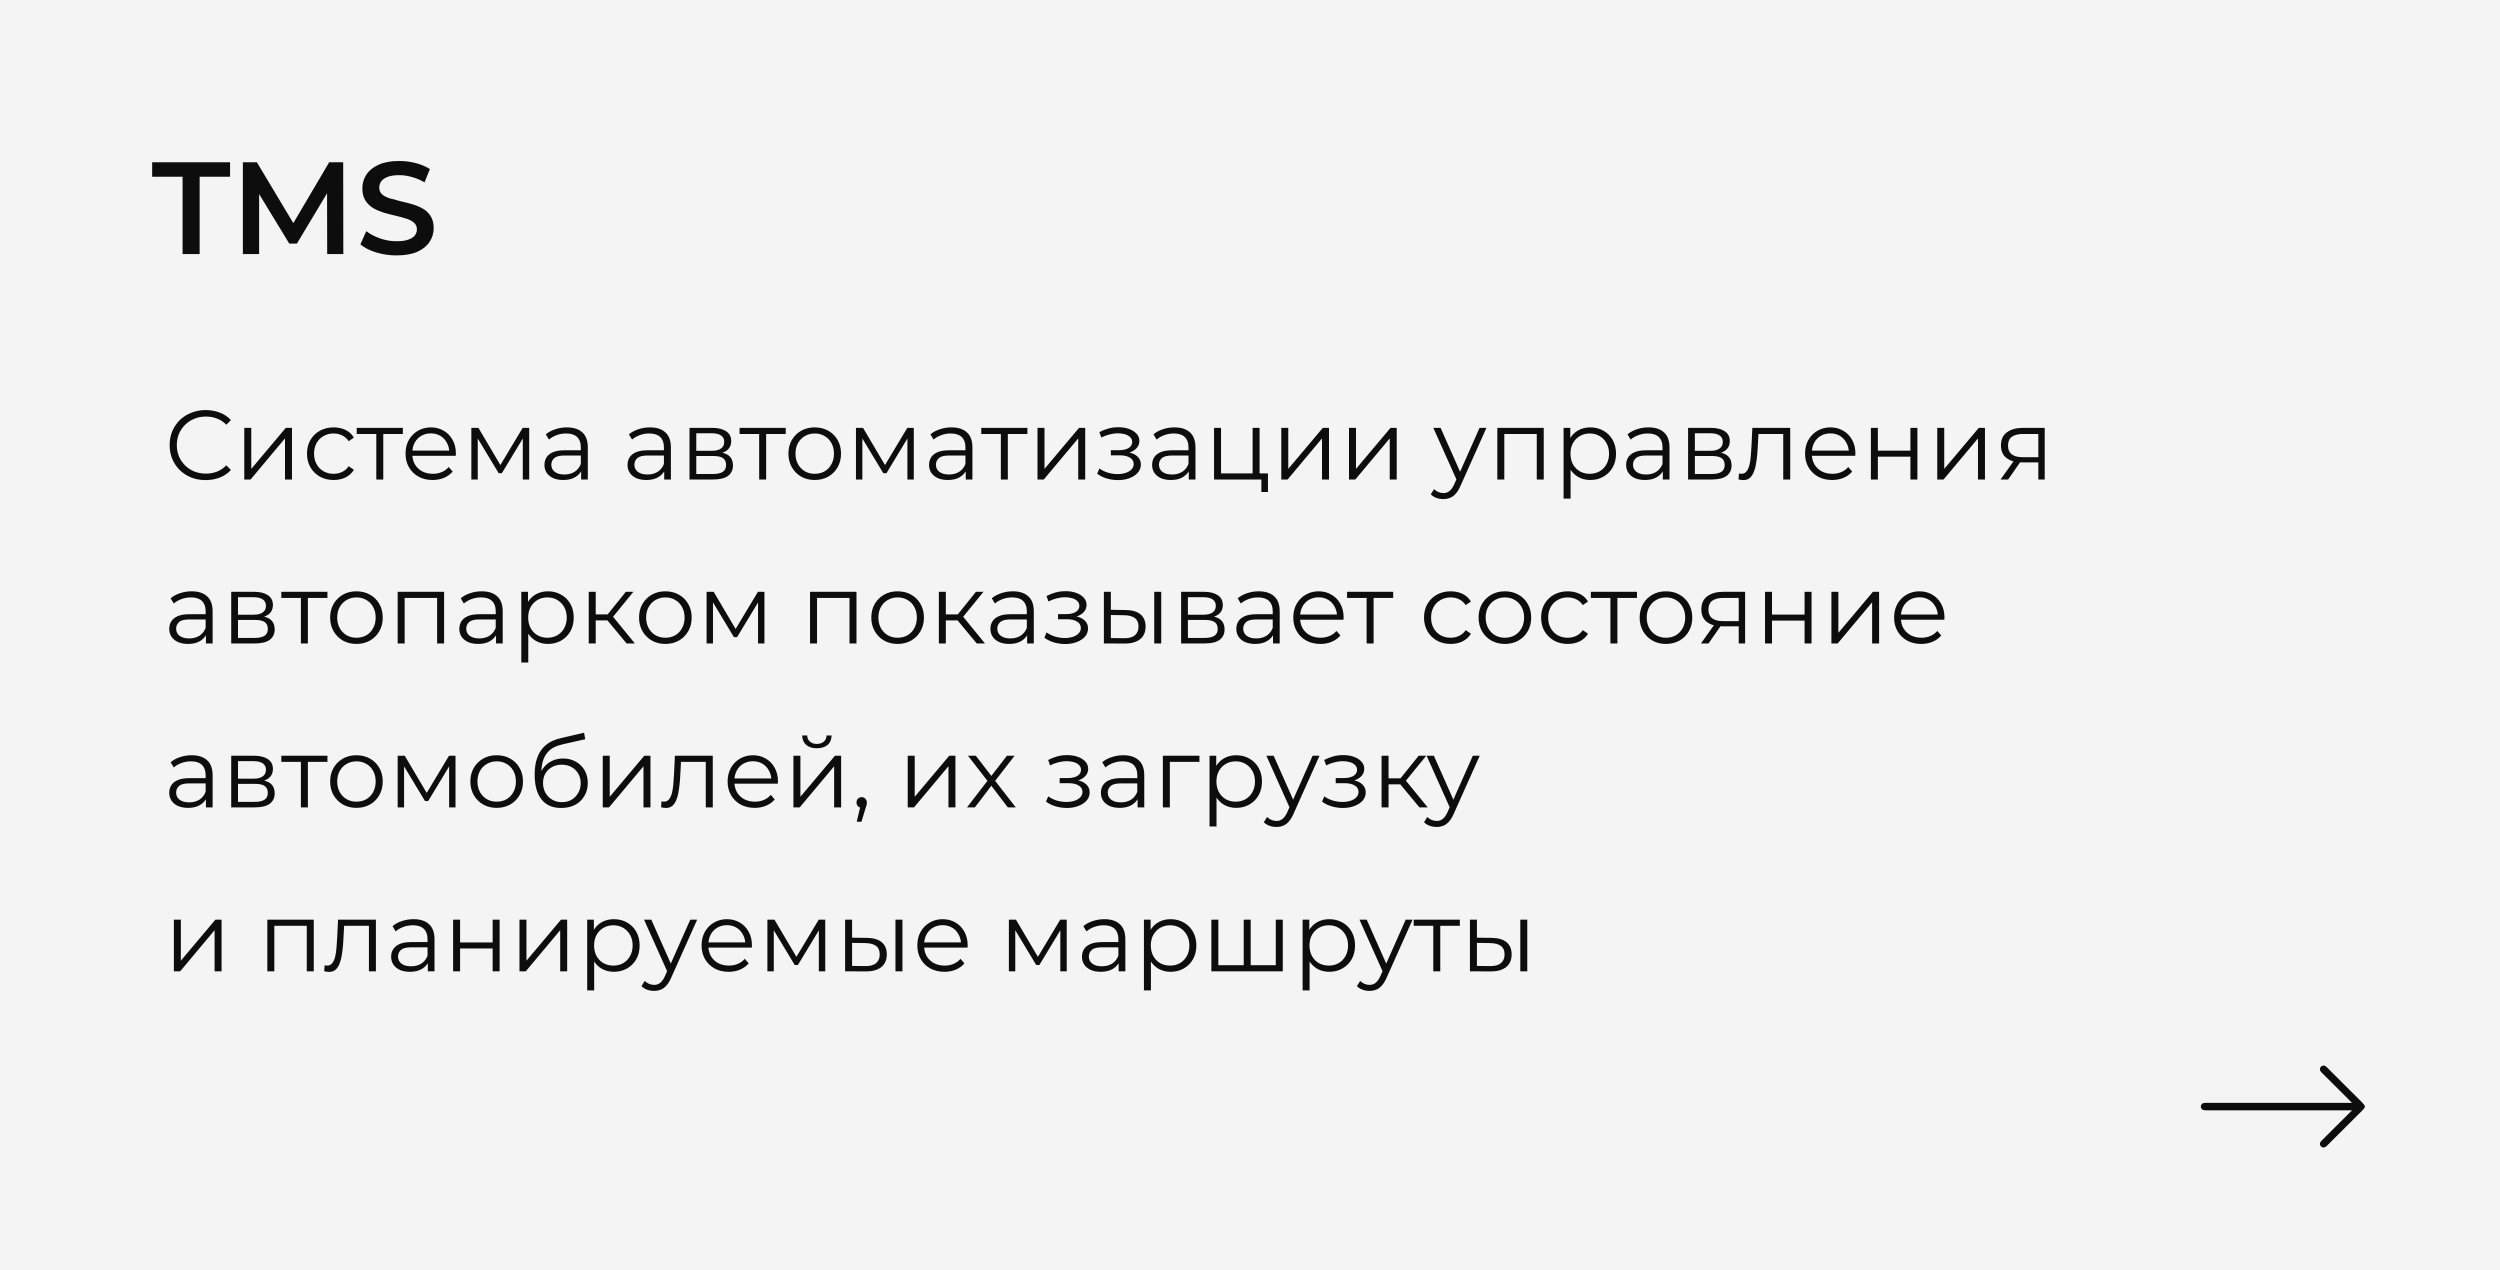
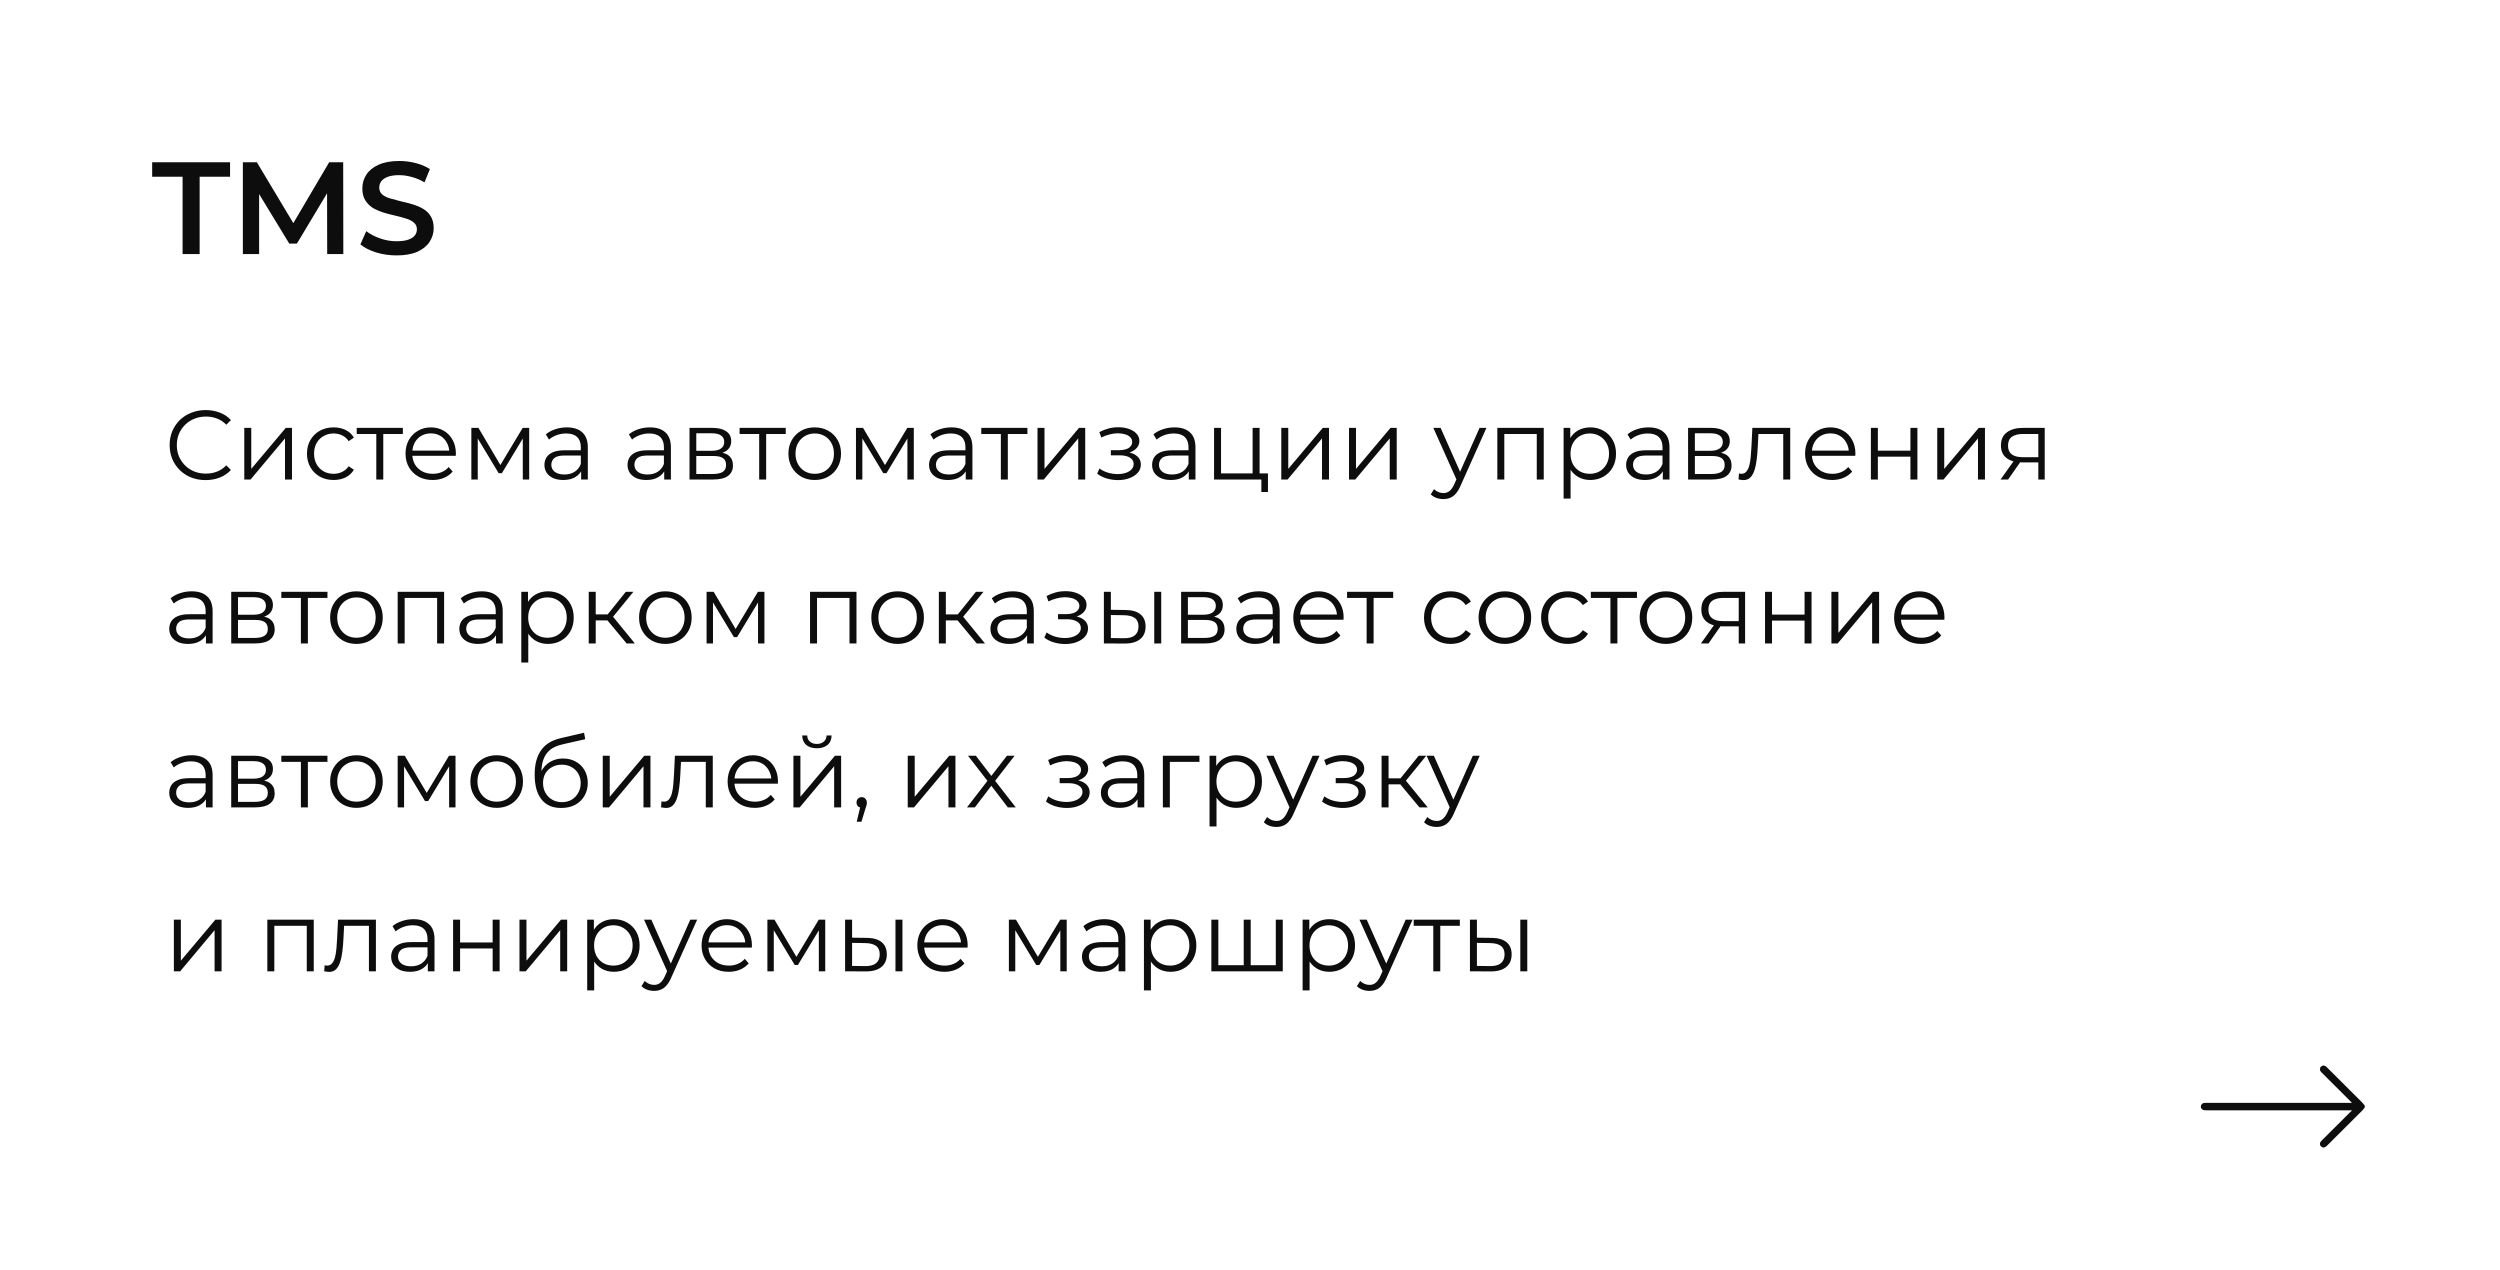
<svg xmlns="http://www.w3.org/2000/svg" width="610" height="310" viewBox="0 0 610 310" fill="none">
-   <rect width="610" height="310" fill="#F4F4F4" />
-   <path d="M44.552 62V43.12H37.128V39.6H56.136V43.12H48.712V62H44.552ZM59.258 62V39.6H62.682L72.474 55.952H70.682L80.314 39.6H83.738L83.77 62H79.834L79.802 45.776H80.634L72.442 59.44H70.586L62.266 45.776H63.226V62H59.258ZM96.764 62.32C95.015 62.32 93.341 62.075 91.74 61.584C90.141 61.072 88.871 60.421 87.933 59.632L89.373 56.4C90.269 57.104 91.378 57.691 92.701 58.16C94.023 58.629 95.378 58.864 96.764 58.864C97.938 58.864 98.887 58.736 99.612 58.48C100.338 58.224 100.871 57.883 101.213 57.456C101.554 57.008 101.725 56.507 101.725 55.952C101.725 55.269 101.479 54.725 100.989 54.32C100.498 53.893 99.858 53.563 99.069 53.328C98.3 53.072 97.436 52.837 96.477 52.624C95.538 52.411 94.588 52.165 93.629 51.888C92.69 51.589 91.826 51.216 91.037 50.768C90.269 50.299 89.639 49.68 89.148 48.912C88.658 48.144 88.412 47.163 88.412 45.968C88.412 44.752 88.733 43.643 89.373 42.64C90.034 41.616 91.026 40.805 92.349 40.208C93.692 39.589 95.388 39.28 97.436 39.28C98.781 39.28 100.114 39.451 101.437 39.792C102.759 40.133 103.911 40.624 104.892 41.264L103.581 44.496C102.578 43.899 101.543 43.461 100.477 43.184C99.41 42.885 98.386 42.736 97.404 42.736C96.252 42.736 95.314 42.875 94.588 43.152C93.885 43.429 93.362 43.792 93.02 44.24C92.701 44.688 92.54 45.2 92.54 45.776C92.54 46.459 92.775 47.013 93.245 47.44C93.735 47.845 94.365 48.165 95.132 48.4C95.922 48.635 96.796 48.869 97.757 49.104C98.716 49.317 99.666 49.563 100.605 49.84C101.565 50.117 102.429 50.48 103.197 50.928C103.986 51.376 104.615 51.984 105.085 52.752C105.575 53.52 105.821 54.491 105.821 55.664C105.821 56.859 105.49 57.968 104.829 58.992C104.189 59.995 103.197 60.805 101.853 61.424C100.509 62.021 98.812 62.32 96.764 62.32Z" fill="#0D0D0D" />
+   <path d="M44.552 62V43.12H37.128V39.6H56.136V43.12H48.712V62H44.552ZM59.258 62V39.6H62.682L72.474 55.952H70.682L80.314 39.6H83.738L83.77 62H79.834L79.802 45.776H80.634L72.442 59.44H70.586L62.266 45.776H63.226V62H59.258ZM96.764 62.32C95.015 62.32 93.341 62.075 91.74 61.584C90.141 61.072 88.871 60.421 87.933 59.632L89.373 56.4C90.269 57.104 91.378 57.691 92.701 58.16C94.023 58.629 95.378 58.864 96.764 58.864C97.938 58.864 98.887 58.736 99.612 58.48C100.338 58.224 100.871 57.883 101.213 57.456C101.554 57.008 101.725 56.507 101.725 55.952C101.725 55.269 101.479 54.725 100.989 54.32C100.498 53.893 99.858 53.563 99.069 53.328C98.3 53.072 97.436 52.837 96.477 52.624C95.538 52.411 94.588 52.165 93.629 51.888C92.69 51.589 91.826 51.216 91.037 50.768C90.269 50.299 89.639 49.68 89.148 48.912C88.658 48.144 88.412 47.163 88.412 45.968C88.412 44.752 88.733 43.643 89.373 42.64C90.034 41.616 91.026 40.805 92.349 40.208C93.692 39.589 95.388 39.28 97.436 39.28C98.781 39.28 100.114 39.451 101.437 39.792C102.759 40.133 103.911 40.624 104.892 41.264L103.581 44.496C102.578 43.899 101.543 43.461 100.477 43.184C99.41 42.885 98.386 42.736 97.404 42.736C96.252 42.736 95.314 42.875 94.588 43.152C93.885 43.429 93.362 43.792 93.02 44.24C92.701 44.688 92.54 45.2 92.54 45.776C92.54 46.459 92.775 47.013 93.245 47.44C93.735 47.845 94.365 48.165 95.132 48.4C95.922 48.635 96.796 48.869 97.757 49.104C98.716 49.317 99.666 49.563 100.605 49.84C101.565 50.117 102.429 50.48 103.197 50.928C103.986 51.376 104.615 51.984 105.085 52.752C105.575 53.52 105.821 54.491 105.821 55.664C105.821 56.859 105.49 57.968 104.829 58.992C104.189 59.995 103.197 60.805 101.853 61.424C100.509 62.021 98.812 62.32 96.764 62.32" fill="#0D0D0D" />
  <path d="M50.176 117.144C48.912 117.144 47.744 116.936 46.672 116.52C45.6 116.088 44.672 115.488 43.888 114.72C43.104 113.952 42.488 113.048 42.04 112.008C41.608 110.968 41.392 109.832 41.392 108.6C41.392 107.368 41.608 106.232 42.04 105.192C42.488 104.152 43.104 103.248 43.888 102.48C44.688 101.712 45.624 101.12 46.696 100.704C47.768 100.272 48.936 100.056 50.2 100.056C51.416 100.056 52.56 100.264 53.632 100.68C54.704 101.08 55.608 101.688 56.344 102.504L55.216 103.632C54.528 102.928 53.768 102.424 52.936 102.12C52.104 101.8 51.208 101.64 50.248 101.64C49.24 101.64 48.304 101.816 47.44 102.168C46.576 102.504 45.824 102.992 45.184 103.632C44.544 104.256 44.04 104.992 43.672 105.84C43.32 106.672 43.144 107.592 43.144 108.6C43.144 109.608 43.32 110.536 43.672 111.384C44.04 112.216 44.544 112.952 45.184 113.592C45.824 114.216 46.576 114.704 47.44 115.056C48.304 115.392 49.24 115.56 50.248 115.56C51.208 115.56 52.104 115.4 52.936 115.08C53.768 114.76 54.528 114.248 55.216 113.544L56.344 114.672C55.608 115.488 54.704 116.104 53.632 116.52C52.56 116.936 51.408 117.144 50.176 117.144ZM59.604 117V104.4H61.308V114.408L69.732 104.4H71.244V117H69.54V106.968L61.14 117H59.604ZM81.407 117.12C80.159 117.12 79.039 116.848 78.047 116.304C77.071 115.744 76.303 114.984 75.743 114.024C75.183 113.048 74.903 111.936 74.903 110.688C74.903 109.424 75.183 108.312 75.743 107.352C76.303 106.392 77.071 105.64 78.047 105.096C79.039 104.552 80.159 104.28 81.407 104.28C82.479 104.28 83.447 104.488 84.311 104.904C85.175 105.32 85.855 105.944 86.351 106.776L85.079 107.64C84.647 107 84.111 106.528 83.471 106.224C82.831 105.92 82.135 105.768 81.383 105.768C80.487 105.768 79.679 105.976 78.959 106.392C78.239 106.792 77.671 107.36 77.255 108.096C76.839 108.832 76.631 109.696 76.631 110.688C76.631 111.68 76.839 112.544 77.255 113.28C77.671 114.016 78.239 114.592 78.959 115.008C79.679 115.408 80.487 115.608 81.383 115.608C82.135 115.608 82.831 115.456 83.471 115.152C84.111 114.848 84.647 114.384 85.079 113.76L86.351 114.624C85.855 115.44 85.175 116.064 84.311 116.496C83.447 116.912 82.479 117.12 81.407 117.12ZM91.816 117V105.432L92.248 105.888H87.04V104.4H98.296V105.888H93.088L93.52 105.432V117H91.816ZM105.574 117.12C104.262 117.12 103.11 116.848 102.118 116.304C101.126 115.744 100.35 114.984 99.79 114.024C99.23 113.048 98.95 111.936 98.95 110.688C98.95 109.44 99.214 108.336 99.742 107.376C100.286 106.416 101.022 105.664 101.95 105.12C102.894 104.56 103.95 104.28 105.118 104.28C106.302 104.28 107.35 104.552 108.262 105.096C109.19 105.624 109.918 106.376 110.446 107.352C110.974 108.312 111.238 109.424 111.238 110.688C111.238 110.768 111.23 110.856 111.214 110.952C111.214 111.032 111.214 111.12 111.214 111.216H100.246V109.944H110.302L109.63 110.448C109.63 109.536 109.43 108.728 109.03 108.024C108.646 107.304 108.118 106.744 107.446 106.344C106.774 105.944 105.998 105.744 105.118 105.744C104.254 105.744 103.478 105.944 102.79 106.344C102.102 106.744 101.566 107.304 101.182 108.024C100.798 108.744 100.606 109.568 100.606 110.496V110.76C100.606 111.72 100.814 112.568 101.23 113.304C101.662 114.024 102.254 114.592 103.006 115.008C103.774 115.408 104.646 115.608 105.622 115.608C106.39 115.608 107.102 115.472 107.758 115.2C108.43 114.928 109.006 114.512 109.486 113.952L110.446 115.056C109.886 115.728 109.182 116.24 108.334 116.592C107.502 116.944 106.582 117.12 105.574 117.12ZM115.01 117V104.4H116.738L122.45 114.072H121.73L127.538 104.4H129.122V117H127.562V106.344L127.874 106.488L122.45 115.464H121.682L116.21 106.392L116.57 106.32V117H115.01ZM141.795 117V114.216L141.723 113.76V109.104C141.723 108.032 141.419 107.208 140.811 106.632C140.219 106.056 139.331 105.768 138.147 105.768C137.331 105.768 136.555 105.904 135.819 106.176C135.083 106.448 134.459 106.808 133.947 107.256L133.179 105.984C133.819 105.44 134.587 105.024 135.483 104.736C136.379 104.432 137.323 104.28 138.315 104.28C139.947 104.28 141.203 104.688 142.083 105.504C142.979 106.304 143.427 107.528 143.427 109.176V117H141.795ZM137.451 117.12C136.507 117.12 135.683 116.968 134.979 116.664C134.291 116.344 133.763 115.912 133.395 115.368C133.027 114.808 132.843 114.168 132.843 113.448C132.843 112.792 132.995 112.2 133.299 111.672C133.619 111.128 134.131 110.696 134.835 110.376C135.555 110.04 136.515 109.872 137.715 109.872H142.059V111.144H137.763C136.547 111.144 135.699 111.36 135.219 111.792C134.755 112.224 134.523 112.76 134.523 113.4C134.523 114.12 134.803 114.696 135.363 115.128C135.923 115.56 136.707 115.776 137.715 115.776C138.675 115.776 139.499 115.56 140.187 115.128C140.891 114.68 141.403 114.04 141.723 113.208L142.107 114.384C141.787 115.216 141.227 115.88 140.427 116.376C139.643 116.872 138.651 117.12 137.451 117.12ZM162.068 117V114.216L161.996 113.76V109.104C161.996 108.032 161.692 107.208 161.084 106.632C160.492 106.056 159.604 105.768 158.42 105.768C157.604 105.768 156.828 105.904 156.092 106.176C155.356 106.448 154.732 106.808 154.22 107.256L153.452 105.984C154.092 105.44 154.86 105.024 155.756 104.736C156.652 104.432 157.596 104.28 158.588 104.28C160.22 104.28 161.476 104.688 162.356 105.504C163.252 106.304 163.7 107.528 163.7 109.176V117H162.068ZM157.724 117.12C156.78 117.12 155.956 116.968 155.252 116.664C154.564 116.344 154.036 115.912 153.668 115.368C153.3 114.808 153.116 114.168 153.116 113.448C153.116 112.792 153.268 112.2 153.572 111.672C153.892 111.128 154.404 110.696 155.108 110.376C155.828 110.04 156.788 109.872 157.988 109.872H162.332V111.144H158.036C156.82 111.144 155.972 111.36 155.492 111.792C155.028 112.224 154.796 112.76 154.796 113.4C154.796 114.12 155.076 114.696 155.636 115.128C156.196 115.56 156.98 115.776 157.988 115.776C158.948 115.776 159.772 115.56 160.46 115.128C161.164 114.68 161.676 114.04 161.996 113.208L162.38 114.384C162.06 115.216 161.5 115.88 160.7 116.376C159.916 116.872 158.924 117.12 157.724 117.12ZM168.237 117V104.4H173.805C175.229 104.4 176.349 104.672 177.165 105.216C177.997 105.76 178.413 106.56 178.413 107.616C178.413 108.64 178.021 109.432 177.237 109.992C176.453 110.536 175.421 110.808 174.141 110.808L174.477 110.304C175.981 110.304 177.085 110.584 177.789 111.144C178.493 111.704 178.845 112.512 178.845 113.568C178.845 114.656 178.445 115.504 177.645 116.112C176.861 116.704 175.637 117 173.973 117H168.237ZM169.893 115.656H173.901C174.973 115.656 175.781 115.488 176.325 115.152C176.885 114.8 177.165 114.24 177.165 113.472C177.165 112.704 176.917 112.144 176.421 111.792C175.925 111.44 175.141 111.264 174.069 111.264H169.893V115.656ZM169.893 109.992H173.685C174.661 109.992 175.405 109.808 175.917 109.44C176.445 109.072 176.709 108.536 176.709 107.832C176.709 107.128 176.445 106.6 175.917 106.248C175.405 105.896 174.661 105.72 173.685 105.72H169.893V109.992ZM185.238 117V105.432L185.67 105.888H180.462V104.4H191.718V105.888H186.51L186.942 105.432V117H185.238ZM198.78 117.12C197.564 117.12 196.468 116.848 195.492 116.304C194.532 115.744 193.772 114.984 193.212 114.024C192.652 113.048 192.372 111.936 192.372 110.688C192.372 109.424 192.652 108.312 193.212 107.352C193.772 106.392 194.532 105.64 195.492 105.096C196.452 104.552 197.548 104.28 198.78 104.28C200.028 104.28 201.132 104.552 202.092 105.096C203.068 105.64 203.828 106.392 204.372 107.352C204.932 108.312 205.212 109.424 205.212 110.688C205.212 111.936 204.932 113.048 204.372 114.024C203.828 114.984 203.068 115.744 202.092 116.304C201.116 116.848 200.012 117.12 198.78 117.12ZM198.78 115.608C199.692 115.608 200.5 115.408 201.204 115.008C201.908 114.592 202.46 114.016 202.86 113.28C203.276 112.528 203.484 111.664 203.484 110.688C203.484 109.696 203.276 108.832 202.86 108.096C202.46 107.36 201.908 106.792 201.204 106.392C200.5 105.976 199.7 105.768 198.804 105.768C197.908 105.768 197.108 105.976 196.404 106.392C195.7 106.792 195.14 107.36 194.724 108.096C194.308 108.832 194.1 109.696 194.1 110.688C194.1 111.664 194.308 112.528 194.724 113.28C195.14 114.016 195.7 114.592 196.404 115.008C197.108 115.408 197.9 115.608 198.78 115.608ZM208.854 117V104.4H210.582L216.294 114.072H215.574L221.382 104.4H222.966V117H221.406V106.344L221.718 106.488L216.294 115.464H215.526L210.054 106.392L210.414 106.32V117H208.854ZM235.639 117V114.216L235.567 113.76V109.104C235.567 108.032 235.263 107.208 234.655 106.632C234.063 106.056 233.175 105.768 231.991 105.768C231.175 105.768 230.399 105.904 229.663 106.176C228.927 106.448 228.303 106.808 227.791 107.256L227.023 105.984C227.663 105.44 228.431 105.024 229.327 104.736C230.223 104.432 231.167 104.28 232.159 104.28C233.791 104.28 235.047 104.688 235.927 105.504C236.823 106.304 237.271 107.528 237.271 109.176V117H235.639ZM231.295 117.12C230.351 117.12 229.527 116.968 228.823 116.664C228.135 116.344 227.607 115.912 227.239 115.368C226.871 114.808 226.687 114.168 226.687 113.448C226.687 112.792 226.839 112.2 227.143 111.672C227.463 111.128 227.975 110.696 228.679 110.376C229.399 110.04 230.359 109.872 231.559 109.872H235.903V111.144H231.607C230.391 111.144 229.543 111.36 229.063 111.792C228.599 112.224 228.367 112.76 228.367 113.4C228.367 114.12 228.647 114.696 229.207 115.128C229.767 115.56 230.551 115.776 231.559 115.776C232.519 115.776 233.343 115.56 234.031 115.128C234.735 114.68 235.247 114.04 235.567 113.208L235.951 114.384C235.631 115.216 235.071 115.88 234.271 116.376C233.487 116.872 232.495 117.12 231.295 117.12ZM244.207 117V105.432L244.639 105.888H239.431V104.4H250.687V105.888H245.479L245.911 105.432V117H244.207ZM253.151 117V104.4H254.855V114.408L263.279 104.4H264.791V117H263.087V106.968L254.687 117H253.151ZM272.8 117.144C271.888 117.144 270.984 117.016 270.088 116.76C269.192 116.504 268.4 116.112 267.712 115.584L268.264 114.312C268.872 114.76 269.576 115.104 270.376 115.344C271.176 115.568 271.968 115.68 272.752 115.68C273.536 115.664 274.216 115.552 274.792 115.344C275.368 115.136 275.816 114.848 276.136 114.48C276.456 114.112 276.616 113.696 276.616 113.232C276.616 112.56 276.312 112.04 275.704 111.672C275.096 111.288 274.264 111.096 273.208 111.096H271.048V109.848H273.088C273.712 109.848 274.264 109.768 274.744 109.608C275.224 109.448 275.592 109.216 275.848 108.912C276.12 108.608 276.256 108.248 276.256 107.832C276.256 107.384 276.096 107 275.776 106.68C275.472 106.36 275.048 106.12 274.504 105.96C273.96 105.8 273.344 105.72 272.656 105.72C272.032 105.736 271.384 105.832 270.712 106.008C270.04 106.168 269.376 106.416 268.72 106.752L268.24 105.432C268.976 105.048 269.704 104.76 270.424 104.568C271.16 104.36 271.896 104.256 272.632 104.256C273.64 104.224 274.544 104.344 275.344 104.616C276.16 104.888 276.808 105.28 277.288 105.792C277.768 106.288 278.008 106.888 278.008 107.592C278.008 108.216 277.816 108.76 277.432 109.224C277.048 109.688 276.536 110.048 275.896 110.304C275.256 110.56 274.528 110.688 273.712 110.688L273.784 110.232C275.224 110.232 276.344 110.512 277.144 111.072C277.96 111.632 278.368 112.392 278.368 113.352C278.368 114.104 278.12 114.768 277.624 115.344C277.128 115.904 276.456 116.344 275.608 116.664C274.776 116.984 273.84 117.144 272.8 117.144ZM290.061 117V114.216L289.989 113.76V109.104C289.989 108.032 289.685 107.208 289.077 106.632C288.485 106.056 287.597 105.768 286.413 105.768C285.597 105.768 284.821 105.904 284.085 106.176C283.349 106.448 282.725 106.808 282.213 107.256L281.445 105.984C282.085 105.44 282.853 105.024 283.749 104.736C284.645 104.432 285.589 104.28 286.581 104.28C288.213 104.28 289.469 104.688 290.349 105.504C291.245 106.304 291.693 107.528 291.693 109.176V117H290.061ZM285.717 117.12C284.773 117.12 283.949 116.968 283.245 116.664C282.557 116.344 282.029 115.912 281.661 115.368C281.293 114.808 281.109 114.168 281.109 113.448C281.109 112.792 281.261 112.2 281.565 111.672C281.885 111.128 282.397 110.696 283.101 110.376C283.821 110.04 284.781 109.872 285.98 109.872H290.325V111.144H286.029C284.813 111.144 283.965 111.36 283.485 111.792C283.021 112.224 282.789 112.76 282.789 113.4C282.789 114.12 283.069 114.696 283.629 115.128C284.189 115.56 284.973 115.776 285.98 115.776C286.941 115.776 287.765 115.56 288.453 115.128C289.157 114.68 289.669 114.04 289.989 113.208L290.373 114.384C290.053 115.216 289.493 115.88 288.693 116.376C287.909 116.872 286.917 117.12 285.717 117.12ZM296.229 117V104.4H297.933V115.512H305.637V104.4H307.341V117H296.229ZM307.773 120.048V116.856L308.205 117H305.637V115.512H309.381V120.048H307.773ZM312.635 117V104.4H314.339V114.408L322.763 104.4H324.275V117H322.571V106.968L314.171 117H312.635ZM329.158 117V104.4H330.862V114.408L339.286 104.4H340.798V117H339.094V106.968L330.694 117H329.158ZM352.179 121.776C351.587 121.776 351.019 121.68 350.475 121.488C349.947 121.296 349.491 121.008 349.107 120.624L349.899 119.352C350.219 119.656 350.563 119.888 350.931 120.048C351.315 120.224 351.739 120.312 352.203 120.312C352.763 120.312 353.243 120.152 353.643 119.832C354.059 119.528 354.451 118.984 354.819 118.2L355.635 116.352L355.827 116.088L361.011 104.4H362.691L356.379 118.512C356.027 119.328 355.635 119.976 355.203 120.456C354.787 120.936 354.331 121.272 353.835 121.464C353.339 121.672 352.787 121.776 352.179 121.776ZM355.539 117.36L349.731 104.4H351.507L356.643 115.968L355.539 117.36ZM365.346 117V104.4H376.674V117H374.97V105.432L375.402 105.888H366.618L367.05 105.432V117H365.346ZM388.022 117.12C386.934 117.12 385.95 116.872 385.07 116.376C384.19 115.864 383.486 115.136 382.958 114.192C382.446 113.232 382.19 112.064 382.19 110.688C382.19 109.312 382.446 108.152 382.958 107.208C383.47 106.248 384.166 105.52 385.046 105.024C385.926 104.528 386.918 104.28 388.022 104.28C389.222 104.28 390.294 104.552 391.238 105.096C392.198 105.624 392.95 106.376 393.494 107.352C394.038 108.312 394.31 109.424 394.31 110.688C394.31 111.968 394.038 113.088 393.494 114.048C392.95 115.008 392.198 115.76 391.238 116.304C390.294 116.848 389.222 117.12 388.022 117.12ZM381.518 121.656V104.4H383.15V108.192L382.982 110.712L383.222 113.256V121.656H381.518ZM387.902 115.608C388.798 115.608 389.598 115.408 390.302 115.008C391.006 114.592 391.566 114.016 391.982 113.28C392.398 112.528 392.606 111.664 392.606 110.688C392.606 109.712 392.398 108.856 391.982 108.12C391.566 107.384 391.006 106.808 390.302 106.392C389.598 105.976 388.798 105.768 387.902 105.768C387.006 105.768 386.198 105.976 385.478 106.392C384.774 106.808 384.214 107.384 383.798 108.12C383.398 108.856 383.198 109.712 383.198 110.688C383.198 111.664 383.398 112.528 383.798 113.28C384.214 114.016 384.774 114.592 385.478 115.008C386.198 115.408 387.006 115.608 387.902 115.608ZM405.725 117V114.216L405.653 113.76V109.104C405.653 108.032 405.349 107.208 404.741 106.632C404.149 106.056 403.261 105.768 402.077 105.768C401.261 105.768 400.485 105.904 399.749 106.176C399.013 106.448 398.389 106.808 397.877 107.256L397.109 105.984C397.749 105.44 398.517 105.024 399.413 104.736C400.309 104.432 401.253 104.28 402.245 104.28C403.877 104.28 405.133 104.688 406.013 105.504C406.909 106.304 407.357 107.528 407.357 109.176V117H405.725ZM401.381 117.12C400.437 117.12 399.613 116.968 398.909 116.664C398.221 116.344 397.693 115.912 397.325 115.368C396.957 114.808 396.773 114.168 396.773 113.448C396.773 112.792 396.925 112.2 397.229 111.672C397.549 111.128 398.061 110.696 398.765 110.376C399.485 110.04 400.445 109.872 401.645 109.872H405.989V111.144H401.693C400.477 111.144 399.629 111.36 399.149 111.792C398.685 112.224 398.453 112.76 398.453 113.4C398.453 114.12 398.733 114.696 399.293 115.128C399.853 115.56 400.637 115.776 401.645 115.776C402.605 115.776 403.429 115.56 404.117 115.128C404.821 114.68 405.333 114.04 405.653 113.208L406.037 114.384C405.717 115.216 405.157 115.88 404.357 116.376C403.573 116.872 402.581 117.12 401.381 117.12ZM411.893 117V104.4H417.461C418.885 104.4 420.005 104.672 420.821 105.216C421.653 105.76 422.069 106.56 422.069 107.616C422.069 108.64 421.677 109.432 420.893 109.992C420.109 110.536 419.077 110.808 417.797 110.808L418.133 110.304C419.637 110.304 420.741 110.584 421.445 111.144C422.149 111.704 422.501 112.512 422.501 113.568C422.501 114.656 422.101 115.504 421.301 116.112C420.517 116.704 419.293 117 417.629 117H411.893ZM413.549 115.656H417.557C418.629 115.656 419.437 115.488 419.981 115.152C420.541 114.8 420.821 114.24 420.821 113.472C420.821 112.704 420.573 112.144 420.077 111.792C419.581 111.44 418.797 111.264 417.725 111.264H413.549V115.656ZM413.549 109.992H417.341C418.317 109.992 419.061 109.808 419.573 109.44C420.101 109.072 420.365 108.536 420.365 107.832C420.365 107.128 420.101 106.6 419.573 106.248C419.061 105.896 418.317 105.72 417.341 105.72H413.549V109.992ZM424.19 116.976L424.31 115.512C424.422 115.528 424.526 115.552 424.622 115.584C424.734 115.6 424.83 115.608 424.91 115.608C425.422 115.608 425.83 115.416 426.134 115.032C426.454 114.648 426.694 114.136 426.854 113.496C427.014 112.856 427.126 112.136 427.19 111.336C427.254 110.52 427.31 109.704 427.358 108.888L427.574 104.4H436.814V117H435.11V105.384L435.542 105.888H428.678L429.086 105.36L428.894 109.008C428.846 110.096 428.758 111.136 428.63 112.128C428.518 113.12 428.334 113.992 428.078 114.744C427.838 115.496 427.502 116.088 427.07 116.52C426.638 116.936 426.086 117.144 425.414 117.144C425.222 117.144 425.022 117.128 424.814 117.096C424.622 117.064 424.414 117.024 424.19 116.976ZM447.058 117.12C445.746 117.12 444.594 116.848 443.602 116.304C442.61 115.744 441.834 114.984 441.274 114.024C440.714 113.048 440.434 111.936 440.434 110.688C440.434 109.44 440.698 108.336 441.226 107.376C441.77 106.416 442.506 105.664 443.434 105.12C444.378 104.56 445.434 104.28 446.602 104.28C447.786 104.28 448.834 104.552 449.746 105.096C450.674 105.624 451.402 106.376 451.93 107.352C452.458 108.312 452.722 109.424 452.722 110.688C452.722 110.768 452.714 110.856 452.698 110.952C452.698 111.032 452.698 111.12 452.698 111.216H441.73V109.944H451.786L451.114 110.448C451.114 109.536 450.914 108.728 450.514 108.024C450.13 107.304 449.602 106.744 448.93 106.344C448.258 105.944 447.482 105.744 446.602 105.744C445.738 105.744 444.962 105.944 444.274 106.344C443.586 106.744 443.05 107.304 442.666 108.024C442.282 108.744 442.09 109.568 442.09 110.496V110.76C442.09 111.72 442.298 112.568 442.714 113.304C443.146 114.024 443.738 114.592 444.49 115.008C445.258 115.408 446.13 115.608 447.106 115.608C447.874 115.608 448.586 115.472 449.242 115.2C449.914 114.928 450.49 114.512 450.97 113.952L451.93 115.056C451.37 115.728 450.666 116.24 449.818 116.592C448.986 116.944 448.066 117.12 447.058 117.12ZM456.494 117V104.4H458.198V109.968H466.142V104.4H467.846V117H466.142V111.432H458.198V117H456.494ZM472.69 117V104.4H474.394V114.408L482.818 104.4H484.33V117H482.626V106.968L474.226 117H472.69ZM497.349 117V112.464L497.661 112.824H493.389C491.773 112.824 490.509 112.472 489.597 111.768C488.685 111.064 488.229 110.04 488.229 108.696C488.229 107.256 488.717 106.184 489.693 105.48C490.669 104.76 491.973 104.4 493.605 104.4H498.909V117H497.349ZM488.133 117L491.589 112.152H493.365L489.981 117H488.133ZM497.349 111.96V105.384L497.661 105.888H493.653C492.485 105.888 491.573 106.112 490.917 106.56C490.277 107.008 489.957 107.736 489.957 108.744C489.957 110.616 491.149 111.552 493.533 111.552H497.661L497.349 111.96ZM50.248 157V154.216L50.176 153.76V149.104C50.176 148.032 49.872 147.208 49.264 146.632C48.672 146.056 47.784 145.768 46.6 145.768C45.784 145.768 45.008 145.904 44.272 146.176C43.536 146.448 42.912 146.808 42.4 147.256L41.632 145.984C42.272 145.44 43.04 145.024 43.936 144.736C44.832 144.432 45.776 144.28 46.768 144.28C48.4 144.28 49.656 144.688 50.536 145.504C51.432 146.304 51.88 147.528 51.88 149.176V157H50.248ZM45.904 157.12C44.96 157.12 44.136 156.968 43.432 156.664C42.744 156.344 42.216 155.912 41.848 155.368C41.48 154.808 41.296 154.168 41.296 153.448C41.296 152.792 41.448 152.2 41.752 151.672C42.072 151.128 42.584 150.696 43.288 150.376C44.008 150.04 44.968 149.872 46.168 149.872H50.512V151.144H46.216C45 151.144 44.152 151.36 43.672 151.792C43.208 152.224 42.976 152.76 42.976 153.4C42.976 154.12 43.256 154.696 43.816 155.128C44.376 155.56 45.16 155.776 46.168 155.776C47.128 155.776 47.952 155.56 48.64 155.128C49.344 154.68 49.856 154.04 50.176 153.208L50.56 154.384C50.24 155.216 49.68 155.88 48.88 156.376C48.096 156.872 47.104 157.12 45.904 157.12ZM56.416 157V144.4H61.984C63.408 144.4 64.528 144.672 65.344 145.216C66.176 145.76 66.592 146.56 66.592 147.616C66.592 148.64 66.2 149.432 65.416 149.992C64.632 150.536 63.6 150.808 62.32 150.808L62.656 150.304C64.16 150.304 65.264 150.584 65.968 151.144C66.672 151.704 67.024 152.512 67.024 153.568C67.024 154.656 66.624 155.504 65.824 156.112C65.04 156.704 63.816 157 62.152 157H56.416ZM58.072 155.656H62.08C63.152 155.656 63.96 155.488 64.504 155.152C65.064 154.8 65.344 154.24 65.344 153.472C65.344 152.704 65.096 152.144 64.6 151.792C64.104 151.44 63.32 151.264 62.248 151.264H58.072V155.656ZM58.072 149.992H61.864C62.84 149.992 63.584 149.808 64.096 149.44C64.624 149.072 64.888 148.536 64.888 147.832C64.888 147.128 64.624 146.6 64.096 146.248C63.584 145.896 62.84 145.72 61.864 145.72H58.072V149.992ZM73.418 157V145.432L73.85 145.888H68.642V144.4H79.898V145.888H74.69L75.122 145.432V157H73.418ZM86.96 157.12C85.744 157.12 84.648 156.848 83.672 156.304C82.712 155.744 81.952 154.984 81.392 154.024C80.832 153.048 80.552 151.936 80.552 150.688C80.552 149.424 80.832 148.312 81.392 147.352C81.952 146.392 82.712 145.64 83.672 145.096C84.632 144.552 85.728 144.28 86.96 144.28C88.208 144.28 89.312 144.552 90.272 145.096C91.248 145.64 92.008 146.392 92.552 147.352C93.112 148.312 93.392 149.424 93.392 150.688C93.392 151.936 93.112 153.048 92.552 154.024C92.008 154.984 91.248 155.744 90.272 156.304C89.296 156.848 88.192 157.12 86.96 157.12ZM86.96 155.608C87.872 155.608 88.68 155.408 89.384 155.008C90.088 154.592 90.64 154.016 91.04 153.28C91.456 152.528 91.664 151.664 91.664 150.688C91.664 149.696 91.456 148.832 91.04 148.096C90.64 147.36 90.088 146.792 89.384 146.392C88.68 145.976 87.88 145.768 86.984 145.768C86.088 145.768 85.288 145.976 84.584 146.392C83.88 146.792 83.32 147.36 82.904 148.096C82.488 148.832 82.28 149.696 82.28 150.688C82.28 151.664 82.488 152.528 82.904 153.28C83.32 154.016 83.88 154.592 84.584 155.008C85.288 155.408 86.08 155.608 86.96 155.608ZM97.033 157V144.4H108.361V157H106.657V145.432L107.089 145.888H98.305L98.737 145.432V157H97.033ZM121.029 157V154.216L120.957 153.76V149.104C120.957 148.032 120.653 147.208 120.045 146.632C119.453 146.056 118.565 145.768 117.381 145.768C116.565 145.768 115.789 145.904 115.053 146.176C114.317 146.448 113.693 146.808 113.181 147.256L112.413 145.984C113.053 145.44 113.821 145.024 114.717 144.736C115.613 144.432 116.557 144.28 117.549 144.28C119.181 144.28 120.437 144.688 121.317 145.504C122.213 146.304 122.661 147.528 122.661 149.176V157H121.029ZM116.685 157.12C115.741 157.12 114.917 156.968 114.213 156.664C113.525 156.344 112.997 155.912 112.629 155.368C112.261 154.808 112.077 154.168 112.077 153.448C112.077 152.792 112.229 152.2 112.533 151.672C112.853 151.128 113.365 150.696 114.069 150.376C114.789 150.04 115.749 149.872 116.949 149.872H121.293V151.144H116.997C115.781 151.144 114.933 151.36 114.453 151.792C113.989 152.224 113.757 152.76 113.757 153.4C113.757 154.12 114.037 154.696 114.597 155.128C115.157 155.56 115.941 155.776 116.949 155.776C117.909 155.776 118.733 155.56 119.421 155.128C120.125 154.68 120.637 154.04 120.957 153.208L121.341 154.384C121.021 155.216 120.461 155.88 119.661 156.376C118.877 156.872 117.885 157.12 116.685 157.12ZM133.701 157.12C132.613 157.12 131.629 156.872 130.749 156.376C129.869 155.864 129.165 155.136 128.637 154.192C128.125 153.232 127.869 152.064 127.869 150.688C127.869 149.312 128.125 148.152 128.637 147.208C129.149 146.248 129.845 145.52 130.725 145.024C131.605 144.528 132.597 144.28 133.701 144.28C134.901 144.28 135.973 144.552 136.917 145.096C137.877 145.624 138.629 146.376 139.173 147.352C139.717 148.312 139.989 149.424 139.989 150.688C139.989 151.968 139.717 153.088 139.173 154.048C138.629 155.008 137.877 155.76 136.917 156.304C135.973 156.848 134.901 157.12 133.701 157.12ZM127.197 161.656V144.4H128.829V148.192L128.661 150.712L128.901 153.256V161.656H127.197ZM133.581 155.608C134.477 155.608 135.277 155.408 135.981 155.008C136.685 154.592 137.245 154.016 137.661 153.28C138.077 152.528 138.285 151.664 138.285 150.688C138.285 149.712 138.077 148.856 137.661 148.12C137.245 147.384 136.685 146.808 135.981 146.392C135.277 145.976 134.477 145.768 133.581 145.768C132.685 145.768 131.877 145.976 131.157 146.392C130.453 146.808 129.893 147.384 129.477 148.12C129.077 148.856 128.877 149.712 128.877 150.688C128.877 151.664 129.077 152.528 129.477 153.28C129.893 154.016 130.453 154.592 131.157 155.008C131.877 155.408 132.685 155.608 133.581 155.608ZM152.891 157L147.707 150.76L149.123 149.92L154.907 157H152.891ZM143.651 157V144.4H145.355V157H143.651ZM144.827 151.384V149.92H148.883V151.384H144.827ZM149.267 150.88L147.683 150.64L152.699 144.4H154.547L149.267 150.88ZM162.335 157.12C161.119 157.12 160.023 156.848 159.047 156.304C158.087 155.744 157.327 154.984 156.767 154.024C156.207 153.048 155.927 151.936 155.927 150.688C155.927 149.424 156.207 148.312 156.767 147.352C157.327 146.392 158.087 145.64 159.047 145.096C160.007 144.552 161.103 144.28 162.335 144.28C163.583 144.28 164.687 144.552 165.647 145.096C166.623 145.64 167.383 146.392 167.927 147.352C168.487 148.312 168.767 149.424 168.767 150.688C168.767 151.936 168.487 153.048 167.927 154.024C167.383 154.984 166.623 155.744 165.647 156.304C164.671 156.848 163.567 157.12 162.335 157.12ZM162.335 155.608C163.247 155.608 164.055 155.408 164.759 155.008C165.463 154.592 166.015 154.016 166.415 153.28C166.831 152.528 167.039 151.664 167.039 150.688C167.039 149.696 166.831 148.832 166.415 148.096C166.015 147.36 165.463 146.792 164.759 146.392C164.055 145.976 163.255 145.768 162.359 145.768C161.463 145.768 160.663 145.976 159.959 146.392C159.255 146.792 158.695 147.36 158.279 148.096C157.863 148.832 157.655 149.696 157.655 150.688C157.655 151.664 157.863 152.528 158.279 153.28C158.695 154.016 159.255 154.592 159.959 155.008C160.663 155.408 161.455 155.608 162.335 155.608ZM172.408 157V144.4H174.136L179.848 154.072H179.128L184.936 144.4H186.52V157H184.96V146.344L185.272 146.488L179.848 155.464H179.08L173.608 146.392L173.968 146.32V157H172.408ZM197.651 157V144.4H208.979V157H207.275V145.432L207.707 145.888H198.923L199.355 145.432V157H197.651ZM219.006 157.12C217.79 157.12 216.694 156.848 215.718 156.304C214.758 155.744 213.998 154.984 213.438 154.024C212.878 153.048 212.598 151.936 212.598 150.688C212.598 149.424 212.878 148.312 213.438 147.352C213.998 146.392 214.758 145.64 215.718 145.096C216.678 144.552 217.774 144.28 219.006 144.28C220.254 144.28 221.358 144.552 222.318 145.096C223.294 145.64 224.054 146.392 224.598 147.352C225.158 148.312 225.438 149.424 225.438 150.688C225.438 151.936 225.158 153.048 224.598 154.024C224.054 154.984 223.294 155.744 222.318 156.304C221.342 156.848 220.238 157.12 219.006 157.12ZM219.006 155.608C219.918 155.608 220.726 155.408 221.43 155.008C222.134 154.592 222.686 154.016 223.086 153.28C223.502 152.528 223.71 151.664 223.71 150.688C223.71 149.696 223.502 148.832 223.086 148.096C222.686 147.36 222.134 146.792 221.43 146.392C220.726 145.976 219.926 145.768 219.03 145.768C218.134 145.768 217.334 145.976 216.63 146.392C215.926 146.792 215.366 147.36 214.95 148.096C214.534 148.832 214.326 149.696 214.326 150.688C214.326 151.664 214.534 152.528 214.95 153.28C215.366 154.016 215.926 154.592 216.63 155.008C217.334 155.408 218.126 155.608 219.006 155.608ZM238.32 157L233.136 150.76L234.552 149.92L240.336 157H238.32ZM229.08 157V144.4H230.784V157H229.08ZM230.256 151.384V149.92H234.312V151.384H230.256ZM234.696 150.88L233.112 150.64L238.128 144.4H239.976L234.696 150.88ZM250.615 157V154.216L250.543 153.76V149.104C250.543 148.032 250.239 147.208 249.631 146.632C249.039 146.056 248.151 145.768 246.967 145.768C246.151 145.768 245.375 145.904 244.639 146.176C243.903 146.448 243.279 146.808 242.767 147.256L241.999 145.984C242.639 145.44 243.407 145.024 244.303 144.736C245.199 144.432 246.143 144.28 247.135 144.28C248.767 144.28 250.023 144.688 250.903 145.504C251.799 146.304 252.247 147.528 252.247 149.176V157H250.615ZM246.271 157.12C245.327 157.12 244.503 156.968 243.799 156.664C243.111 156.344 242.583 155.912 242.215 155.368C241.847 154.808 241.663 154.168 241.663 153.448C241.663 152.792 241.815 152.2 242.119 151.672C242.439 151.128 242.951 150.696 243.655 150.376C244.375 150.04 245.335 149.872 246.535 149.872H250.879V151.144H246.583C245.367 151.144 244.519 151.36 244.039 151.792C243.575 152.224 243.343 152.76 243.343 153.4C243.343 154.12 243.623 154.696 244.183 155.128C244.743 155.56 245.527 155.776 246.535 155.776C247.495 155.776 248.319 155.56 249.007 155.128C249.711 154.68 250.223 154.04 250.543 153.208L250.927 154.384C250.607 155.216 250.047 155.88 249.247 156.376C248.463 156.872 247.471 157.12 246.271 157.12ZM259.91 157.144C258.998 157.144 258.094 157.016 257.198 156.76C256.302 156.504 255.51 156.112 254.822 155.584L255.374 154.312C255.982 154.76 256.686 155.104 257.486 155.344C258.286 155.568 259.078 155.68 259.862 155.68C260.646 155.664 261.326 155.552 261.902 155.344C262.478 155.136 262.926 154.848 263.246 154.48C263.566 154.112 263.726 153.696 263.726 153.232C263.726 152.56 263.422 152.04 262.814 151.672C262.206 151.288 261.374 151.096 260.318 151.096H258.158V149.848H260.198C260.822 149.848 261.374 149.768 261.854 149.608C262.334 149.448 262.702 149.216 262.958 148.912C263.23 148.608 263.366 148.248 263.366 147.832C263.366 147.384 263.206 147 262.886 146.68C262.582 146.36 262.158 146.12 261.614 145.96C261.07 145.8 260.454 145.72 259.766 145.72C259.142 145.736 258.494 145.832 257.822 146.008C257.15 146.168 256.486 146.416 255.83 146.752L255.35 145.432C256.086 145.048 256.814 144.76 257.534 144.568C258.27 144.36 259.006 144.256 259.742 144.256C260.75 144.224 261.654 144.344 262.454 144.616C263.27 144.888 263.918 145.28 264.398 145.792C264.878 146.288 265.118 146.888 265.118 147.592C265.118 148.216 264.926 148.76 264.542 149.224C264.158 149.688 263.646 150.048 263.006 150.304C262.366 150.56 261.638 150.688 260.822 150.688L260.894 150.232C262.334 150.232 263.454 150.512 264.254 151.072C265.07 151.632 265.478 152.392 265.478 153.352C265.478 154.104 265.23 154.768 264.734 155.344C264.238 155.904 263.566 156.344 262.718 156.664C261.886 156.984 260.95 157.144 259.91 157.144ZM281.634 157V144.4H283.338V157H281.634ZM274.65 148.84C276.234 148.856 277.442 149.208 278.274 149.896C279.106 150.584 279.522 151.576 279.522 152.872C279.522 154.216 279.074 155.248 278.178 155.968C277.282 156.688 276.002 157.04 274.338 157.024L269.346 157V144.4H271.05V148.792L274.65 148.84ZM274.218 155.728C275.402 155.744 276.29 155.512 276.882 155.032C277.49 154.536 277.794 153.816 277.794 152.872C277.794 151.928 277.498 151.24 276.906 150.808C276.314 150.36 275.418 150.128 274.218 150.112L271.05 150.064V155.68L274.218 155.728ZM288.19 157V144.4H293.758C295.182 144.4 296.302 144.672 297.118 145.216C297.95 145.76 298.366 146.56 298.366 147.616C298.366 148.64 297.974 149.432 297.19 149.992C296.406 150.536 295.374 150.808 294.094 150.808L294.43 150.304C295.934 150.304 297.038 150.584 297.742 151.144C298.446 151.704 298.798 152.512 298.798 153.568C298.798 154.656 298.398 155.504 297.598 156.112C296.814 156.704 295.59 157 293.926 157H288.19ZM289.846 155.656H293.854C294.926 155.656 295.734 155.488 296.278 155.152C296.838 154.8 297.118 154.24 297.118 153.472C297.118 152.704 296.87 152.144 296.374 151.792C295.878 151.44 295.094 151.264 294.022 151.264H289.846V155.656ZM289.846 149.992H293.638C294.614 149.992 295.358 149.808 295.87 149.44C296.398 149.072 296.662 148.536 296.662 147.832C296.662 147.128 296.398 146.6 295.87 146.248C295.358 145.896 294.614 145.72 293.638 145.72H289.846V149.992ZM310.615 157V154.216L310.543 153.76V149.104C310.543 148.032 310.239 147.208 309.631 146.632C309.039 146.056 308.151 145.768 306.967 145.768C306.151 145.768 305.375 145.904 304.639 146.176C303.903 146.448 303.279 146.808 302.767 147.256L301.999 145.984C302.639 145.44 303.407 145.024 304.303 144.736C305.199 144.432 306.143 144.28 307.135 144.28C308.767 144.28 310.023 144.688 310.903 145.504C311.799 146.304 312.247 147.528 312.247 149.176V157H310.615ZM306.271 157.12C305.327 157.12 304.503 156.968 303.799 156.664C303.111 156.344 302.583 155.912 302.215 155.368C301.847 154.808 301.663 154.168 301.663 153.448C301.663 152.792 301.815 152.2 302.119 151.672C302.439 151.128 302.951 150.696 303.655 150.376C304.375 150.04 305.335 149.872 306.535 149.872H310.879V151.144H306.583C305.367 151.144 304.519 151.36 304.039 151.792C303.575 152.224 303.343 152.76 303.343 153.4C303.343 154.12 303.623 154.696 304.183 155.128C304.743 155.56 305.527 155.776 306.535 155.776C307.495 155.776 308.319 155.56 309.007 155.128C309.711 154.68 310.223 154.04 310.543 153.208L310.927 154.384C310.607 155.216 310.047 155.88 309.247 156.376C308.463 156.872 307.471 157.12 306.271 157.12ZM322.183 157.12C320.871 157.12 319.719 156.848 318.727 156.304C317.735 155.744 316.959 154.984 316.399 154.024C315.839 153.048 315.559 151.936 315.559 150.688C315.559 149.44 315.823 148.336 316.351 147.376C316.895 146.416 317.631 145.664 318.559 145.12C319.503 144.56 320.559 144.28 321.727 144.28C322.911 144.28 323.959 144.552 324.871 145.096C325.799 145.624 326.527 146.376 327.055 147.352C327.583 148.312 327.847 149.424 327.847 150.688C327.847 150.768 327.839 150.856 327.823 150.952C327.823 151.032 327.823 151.12 327.823 151.216H316.855V149.944H326.911L326.239 150.448C326.239 149.536 326.039 148.728 325.639 148.024C325.255 147.304 324.727 146.744 324.055 146.344C323.383 145.944 322.607 145.744 321.727 145.744C320.863 145.744 320.087 145.944 319.399 146.344C318.711 146.744 318.175 147.304 317.791 148.024C317.407 148.744 317.215 149.568 317.215 150.496V150.76C317.215 151.72 317.423 152.568 317.839 153.304C318.271 154.024 318.863 154.592 319.615 155.008C320.383 155.408 321.255 155.608 322.231 155.608C322.999 155.608 323.711 155.472 324.367 155.2C325.039 154.928 325.615 154.512 326.095 153.952L327.055 155.056C326.495 155.728 325.791 156.24 324.943 156.592C324.111 156.944 323.191 157.12 322.183 157.12ZM333.457 157V145.432L333.889 145.888H328.681V144.4H339.937V145.888H334.729L335.161 145.432V157H333.457ZM353.962 157.12C352.714 157.12 351.594 156.848 350.602 156.304C349.626 155.744 348.858 154.984 348.298 154.024C347.738 153.048 347.458 151.936 347.458 150.688C347.458 149.424 347.738 148.312 348.298 147.352C348.858 146.392 349.626 145.64 350.602 145.096C351.594 144.552 352.714 144.28 353.962 144.28C355.034 144.28 356.002 144.488 356.866 144.904C357.73 145.32 358.41 145.944 358.906 146.776L357.634 147.64C357.202 147 356.666 146.528 356.026 146.224C355.386 145.92 354.69 145.768 353.938 145.768C353.042 145.768 352.234 145.976 351.514 146.392C350.794 146.792 350.226 147.36 349.81 148.096C349.394 148.832 349.186 149.696 349.186 150.688C349.186 151.68 349.394 152.544 349.81 153.28C350.226 154.016 350.794 154.592 351.514 155.008C352.234 155.408 353.042 155.608 353.938 155.608C354.69 155.608 355.386 155.456 356.026 155.152C356.666 154.848 357.202 154.384 357.634 153.76L358.906 154.624C358.41 155.44 357.73 156.064 356.866 156.496C356.002 156.912 355.034 157.12 353.962 157.12ZM367.178 157.12C365.962 157.12 364.866 156.848 363.89 156.304C362.93 155.744 362.17 154.984 361.61 154.024C361.05 153.048 360.77 151.936 360.77 150.688C360.77 149.424 361.05 148.312 361.61 147.352C362.17 146.392 362.93 145.64 363.89 145.096C364.85 144.552 365.946 144.28 367.178 144.28C368.426 144.28 369.53 144.552 370.49 145.096C371.466 145.64 372.226 146.392 372.77 147.352C373.33 148.312 373.61 149.424 373.61 150.688C373.61 151.936 373.33 153.048 372.77 154.024C372.226 154.984 371.466 155.744 370.49 156.304C369.514 156.848 368.41 157.12 367.178 157.12ZM367.178 155.608C368.09 155.608 368.898 155.408 369.602 155.008C370.306 154.592 370.858 154.016 371.258 153.28C371.674 152.528 371.882 151.664 371.882 150.688C371.882 149.696 371.674 148.832 371.258 148.096C370.858 147.36 370.306 146.792 369.602 146.392C368.898 145.976 368.098 145.768 367.202 145.768C366.306 145.768 365.506 145.976 364.802 146.392C364.098 146.792 363.538 147.36 363.122 148.096C362.706 148.832 362.498 149.696 362.498 150.688C362.498 151.664 362.706 152.528 363.122 153.28C363.538 154.016 364.098 154.592 364.802 155.008C365.506 155.408 366.298 155.608 367.178 155.608ZM382.532 157.12C381.284 157.12 380.164 156.848 379.172 156.304C378.196 155.744 377.428 154.984 376.868 154.024C376.308 153.048 376.028 151.936 376.028 150.688C376.028 149.424 376.308 148.312 376.868 147.352C377.428 146.392 378.196 145.64 379.172 145.096C380.164 144.552 381.284 144.28 382.532 144.28C383.604 144.28 384.572 144.488 385.436 144.904C386.3 145.32 386.98 145.944 387.476 146.776L386.204 147.64C385.772 147 385.236 146.528 384.596 146.224C383.956 145.92 383.26 145.768 382.508 145.768C381.612 145.768 380.804 145.976 380.084 146.392C379.364 146.792 378.796 147.36 378.38 148.096C377.964 148.832 377.756 149.696 377.756 150.688C377.756 151.68 377.964 152.544 378.38 153.28C378.796 154.016 379.364 154.592 380.084 155.008C380.804 155.408 381.612 155.608 382.508 155.608C383.26 155.608 383.956 155.456 384.596 155.152C385.236 154.848 385.772 154.384 386.204 153.76L387.476 154.624C386.98 155.44 386.3 156.064 385.436 156.496C384.572 156.912 383.604 157.12 382.532 157.12ZM392.941 157V145.432L393.373 145.888H388.165V144.4H399.421V145.888H394.213L394.645 145.432V157H392.941ZM406.483 157.12C405.267 157.12 404.171 156.848 403.195 156.304C402.235 155.744 401.475 154.984 400.915 154.024C400.355 153.048 400.075 151.936 400.075 150.688C400.075 149.424 400.355 148.312 400.915 147.352C401.475 146.392 402.235 145.64 403.195 145.096C404.155 144.552 405.251 144.28 406.483 144.28C407.731 144.28 408.835 144.552 409.795 145.096C410.771 145.64 411.531 146.392 412.075 147.352C412.635 148.312 412.915 149.424 412.915 150.688C412.915 151.936 412.635 153.048 412.075 154.024C411.531 154.984 410.771 155.744 409.795 156.304C408.819 156.848 407.715 157.12 406.483 157.12ZM406.483 155.608C407.395 155.608 408.203 155.408 408.907 155.008C409.611 154.592 410.163 154.016 410.563 153.28C410.979 152.528 411.187 151.664 411.187 150.688C411.187 149.696 410.979 148.832 410.563 148.096C410.163 147.36 409.611 146.792 408.907 146.392C408.203 145.976 407.403 145.768 406.507 145.768C405.611 145.768 404.811 145.976 404.107 146.392C403.403 146.792 402.843 147.36 402.427 148.096C402.011 148.832 401.803 149.696 401.803 150.688C401.803 151.664 402.011 152.528 402.427 153.28C402.843 154.016 403.403 154.592 404.107 155.008C404.811 155.408 405.603 155.608 406.483 155.608ZM424.248 157V152.464L424.56 152.824H420.288C418.672 152.824 417.408 152.472 416.496 151.768C415.584 151.064 415.128 150.04 415.128 148.696C415.128 147.256 415.616 146.184 416.592 145.48C417.568 144.76 418.872 144.4 420.504 144.4H425.807V157H424.248ZM415.032 157L418.488 152.152H420.264L416.88 157H415.032ZM424.248 151.96V145.384L424.56 145.888H420.552C419.384 145.888 418.472 146.112 417.816 146.56C417.176 147.008 416.855 147.736 416.855 148.744C416.855 150.616 418.048 151.552 420.432 151.552H424.56L424.248 151.96ZM430.666 157V144.4H432.37V149.968H440.314V144.4H442.018V157H440.314V151.432H432.37V157H430.666ZM446.862 157V144.4H448.566V154.408L456.99 144.4H458.502V157H456.798V146.968L448.398 157H446.862ZM468.785 157.12C467.473 157.12 466.321 156.848 465.329 156.304C464.337 155.744 463.561 154.984 463.001 154.024C462.441 153.048 462.161 151.936 462.161 150.688C462.161 149.44 462.425 148.336 462.953 147.376C463.497 146.416 464.233 145.664 465.161 145.12C466.105 144.56 467.161 144.28 468.329 144.28C469.513 144.28 470.561 144.552 471.473 145.096C472.401 145.624 473.129 146.376 473.657 147.352C474.185 148.312 474.449 149.424 474.449 150.688C474.449 150.768 474.441 150.856 474.425 150.952C474.425 151.032 474.425 151.12 474.425 151.216H463.457V149.944H473.513L472.841 150.448C472.841 149.536 472.641 148.728 472.241 148.024C471.857 147.304 471.329 146.744 470.657 146.344C469.985 145.944 469.209 145.744 468.329 145.744C467.465 145.744 466.689 145.944 466.001 146.344C465.313 146.744 464.777 147.304 464.393 148.024C464.009 148.744 463.817 149.568 463.817 150.496V150.76C463.817 151.72 464.025 152.568 464.441 153.304C464.873 154.024 465.465 154.592 466.217 155.008C466.985 155.408 467.857 155.608 468.833 155.608C469.601 155.608 470.313 155.472 470.969 155.2C471.641 154.928 472.217 154.512 472.697 153.952L473.657 155.056C473.097 155.728 472.393 156.24 471.545 156.592C470.713 156.944 469.793 157.12 468.785 157.12ZM50.248 197V194.216L50.176 193.76V189.104C50.176 188.032 49.872 187.208 49.264 186.632C48.672 186.056 47.784 185.768 46.6 185.768C45.784 185.768 45.008 185.904 44.272 186.176C43.536 186.448 42.912 186.808 42.4 187.256L41.632 185.984C42.272 185.44 43.04 185.024 43.936 184.736C44.832 184.432 45.776 184.28 46.768 184.28C48.4 184.28 49.656 184.688 50.536 185.504C51.432 186.304 51.88 187.528 51.88 189.176V197H50.248ZM45.904 197.12C44.96 197.12 44.136 196.968 43.432 196.664C42.744 196.344 42.216 195.912 41.848 195.368C41.48 194.808 41.296 194.168 41.296 193.448C41.296 192.792 41.448 192.2 41.752 191.672C42.072 191.128 42.584 190.696 43.288 190.376C44.008 190.04 44.968 189.872 46.168 189.872H50.512V191.144H46.216C45 191.144 44.152 191.36 43.672 191.792C43.208 192.224 42.976 192.76 42.976 193.4C42.976 194.12 43.256 194.696 43.816 195.128C44.376 195.56 45.16 195.776 46.168 195.776C47.128 195.776 47.952 195.56 48.64 195.128C49.344 194.68 49.856 194.04 50.176 193.208L50.56 194.384C50.24 195.216 49.68 195.88 48.88 196.376C48.096 196.872 47.104 197.12 45.904 197.12ZM56.416 197V184.4H61.984C63.408 184.4 64.528 184.672 65.344 185.216C66.176 185.76 66.592 186.56 66.592 187.616C66.592 188.64 66.2 189.432 65.416 189.992C64.632 190.536 63.6 190.808 62.32 190.808L62.656 190.304C64.16 190.304 65.264 190.584 65.968 191.144C66.672 191.704 67.024 192.512 67.024 193.568C67.024 194.656 66.624 195.504 65.824 196.112C65.04 196.704 63.816 197 62.152 197H56.416ZM58.072 195.656H62.08C63.152 195.656 63.96 195.488 64.504 195.152C65.064 194.8 65.344 194.24 65.344 193.472C65.344 192.704 65.096 192.144 64.6 191.792C64.104 191.44 63.32 191.264 62.248 191.264H58.072V195.656ZM58.072 189.992H61.864C62.84 189.992 63.584 189.808 64.096 189.44C64.624 189.072 64.888 188.536 64.888 187.832C64.888 187.128 64.624 186.6 64.096 186.248C63.584 185.896 62.84 185.72 61.864 185.72H58.072V189.992ZM73.418 197V185.432L73.85 185.888H68.642V184.4H79.898V185.888H74.69L75.122 185.432V197H73.418ZM86.96 197.12C85.744 197.12 84.648 196.848 83.672 196.304C82.712 195.744 81.952 194.984 81.392 194.024C80.832 193.048 80.552 191.936 80.552 190.688C80.552 189.424 80.832 188.312 81.392 187.352C81.952 186.392 82.712 185.64 83.672 185.096C84.632 184.552 85.728 184.28 86.96 184.28C88.208 184.28 89.312 184.552 90.272 185.096C91.248 185.64 92.008 186.392 92.552 187.352C93.112 188.312 93.392 189.424 93.392 190.688C93.392 191.936 93.112 193.048 92.552 194.024C92.008 194.984 91.248 195.744 90.272 196.304C89.296 196.848 88.192 197.12 86.96 197.12ZM86.96 195.608C87.872 195.608 88.68 195.408 89.384 195.008C90.088 194.592 90.64 194.016 91.04 193.28C91.456 192.528 91.664 191.664 91.664 190.688C91.664 189.696 91.456 188.832 91.04 188.096C90.64 187.36 90.088 186.792 89.384 186.392C88.68 185.976 87.88 185.768 86.984 185.768C86.088 185.768 85.288 185.976 84.584 186.392C83.88 186.792 83.32 187.36 82.904 188.096C82.488 188.832 82.28 189.696 82.28 190.688C82.28 191.664 82.488 192.528 82.904 193.28C83.32 194.016 83.88 194.592 84.584 195.008C85.288 195.408 86.08 195.608 86.96 195.608ZM97.033 197V184.4H98.761L104.473 194.072H103.753L109.561 184.4H111.145V197H109.585V186.344L109.897 186.488L104.473 195.464H103.705L98.233 186.392L98.593 186.32V197H97.033ZM121.178 197.12C119.962 197.12 118.866 196.848 117.89 196.304C116.93 195.744 116.17 194.984 115.61 194.024C115.05 193.048 114.77 191.936 114.77 190.688C114.77 189.424 115.05 188.312 115.61 187.352C116.17 186.392 116.93 185.64 117.89 185.096C118.85 184.552 119.946 184.28 121.178 184.28C122.426 184.28 123.53 184.552 124.49 185.096C125.466 185.64 126.226 186.392 126.77 187.352C127.33 188.312 127.61 189.424 127.61 190.688C127.61 191.936 127.33 193.048 126.77 194.024C126.226 194.984 125.466 195.744 124.49 196.304C123.514 196.848 122.41 197.12 121.178 197.12ZM121.178 195.608C122.09 195.608 122.898 195.408 123.602 195.008C124.306 194.592 124.858 194.016 125.258 193.28C125.674 192.528 125.882 191.664 125.882 190.688C125.882 189.696 125.674 188.832 125.258 188.096C124.858 187.36 124.306 186.792 123.602 186.392C122.898 185.976 122.098 185.768 121.202 185.768C120.306 185.768 119.506 185.976 118.802 186.392C118.098 186.792 117.538 187.36 117.122 188.096C116.706 188.832 116.498 189.696 116.498 190.688C116.498 191.664 116.706 192.528 117.122 193.28C117.538 194.016 118.098 194.592 118.802 195.008C119.506 195.408 120.298 195.608 121.178 195.608ZM136.916 197.144C135.892 197.144 134.98 196.976 134.18 196.64C133.396 196.304 132.724 195.792 132.164 195.104C131.604 194.416 131.18 193.568 130.892 192.56C130.604 191.536 130.46 190.352 130.46 189.008C130.46 187.808 130.572 186.76 130.796 185.864C131.02 184.952 131.332 184.168 131.732 183.512C132.132 182.856 132.596 182.304 133.124 181.856C133.668 181.392 134.252 181.024 134.876 180.752C135.516 180.464 136.172 180.248 136.844 180.104L142.508 178.784L142.796 180.368L137.468 181.568C137.132 181.648 136.724 181.76 136.244 181.904C135.78 182.048 135.3 182.264 134.804 182.552C134.324 182.84 133.876 183.24 133.46 183.752C133.044 184.264 132.708 184.928 132.452 185.744C132.212 186.544 132.092 187.544 132.092 188.744C132.092 189 132.1 189.208 132.116 189.368C132.132 189.512 132.148 189.672 132.164 189.848C132.196 190.008 132.22 190.248 132.236 190.568L131.492 189.944C131.668 188.968 132.028 188.12 132.572 187.4C133.116 186.664 133.796 186.096 134.612 185.696C135.444 185.28 136.364 185.072 137.372 185.072C138.54 185.072 139.58 185.328 140.492 185.84C141.404 186.336 142.116 187.032 142.628 187.928C143.156 188.824 143.42 189.864 143.42 191.048C143.42 192.216 143.148 193.264 142.604 194.192C142.076 195.12 141.324 195.848 140.348 196.376C139.372 196.888 138.228 197.144 136.916 197.144ZM137.108 195.728C138.004 195.728 138.796 195.528 139.484 195.128C140.172 194.712 140.708 194.152 141.092 193.448C141.492 192.744 141.692 191.952 141.692 191.072C141.692 190.208 141.492 189.44 141.092 188.768C140.708 188.096 140.172 187.568 139.484 187.184C138.796 186.784 137.996 186.584 137.084 186.584C136.188 186.584 135.396 186.776 134.708 187.16C134.02 187.528 133.476 188.048 133.076 188.72C132.692 189.392 132.5 190.168 132.5 191.048C132.5 191.928 132.692 192.72 133.076 193.424C133.476 194.128 134.02 194.688 134.708 195.104C135.412 195.52 136.212 195.728 137.108 195.728ZM147.072 197V184.4H148.776V194.408L157.2 184.4H158.712V197H157.008V186.968L148.608 197H147.072ZM161.292 196.976L161.412 195.512C161.524 195.528 161.628 195.552 161.724 195.584C161.836 195.6 161.932 195.608 162.012 195.608C162.524 195.608 162.932 195.416 163.236 195.032C163.556 194.648 163.796 194.136 163.956 193.496C164.116 192.856 164.228 192.136 164.292 191.336C164.356 190.52 164.412 189.704 164.46 188.888L164.676 184.4H173.916V197H172.212V185.384L172.644 185.888H165.78L166.188 185.36L165.996 189.008C165.948 190.096 165.86 191.136 165.732 192.128C165.62 193.12 165.436 193.992 165.18 194.744C164.94 195.496 164.604 196.088 164.172 196.52C163.74 196.936 163.188 197.144 162.516 197.144C162.324 197.144 162.124 197.128 161.916 197.096C161.724 197.064 161.516 197.024 161.292 196.976ZM184.16 197.12C182.848 197.12 181.696 196.848 180.704 196.304C179.712 195.744 178.936 194.984 178.376 194.024C177.816 193.048 177.536 191.936 177.536 190.688C177.536 189.44 177.8 188.336 178.328 187.376C178.872 186.416 179.608 185.664 180.536 185.12C181.48 184.56 182.536 184.28 183.704 184.28C184.888 184.28 185.936 184.552 186.848 185.096C187.776 185.624 188.504 186.376 189.032 187.352C189.56 188.312 189.824 189.424 189.824 190.688C189.824 190.768 189.816 190.856 189.8 190.952C189.8 191.032 189.8 191.12 189.8 191.216H178.832V189.944H188.888L188.216 190.448C188.216 189.536 188.016 188.728 187.616 188.024C187.232 187.304 186.704 186.744 186.032 186.344C185.36 185.944 184.584 185.744 183.704 185.744C182.84 185.744 182.064 185.944 181.376 186.344C180.688 186.744 180.152 187.304 179.768 188.024C179.384 188.744 179.192 189.568 179.192 190.496V190.76C179.192 191.72 179.4 192.568 179.816 193.304C180.248 194.024 180.84 194.592 181.592 195.008C182.36 195.408 183.232 195.608 184.208 195.608C184.976 195.608 185.688 195.472 186.344 195.2C187.016 194.928 187.592 194.512 188.072 193.952L189.032 195.056C188.472 195.728 187.768 196.24 186.92 196.592C186.088 196.944 185.168 197.12 184.16 197.12ZM193.596 197V184.4H195.3V194.408L203.724 184.4H205.236V197H203.532V186.968L195.132 197H193.596ZM199.308 182.576C198.252 182.576 197.396 182.312 196.74 181.784C196.1 181.24 195.764 180.464 195.732 179.456H196.956C196.972 180.096 197.196 180.6 197.628 180.968C198.06 181.336 198.62 181.52 199.308 181.52C199.996 181.52 200.556 181.336 200.988 180.968C201.436 180.6 201.668 180.096 201.684 179.456H202.908C202.892 180.464 202.556 181.24 201.9 181.784C201.244 182.312 200.38 182.576 199.308 182.576ZM209.039 200.504L210.095 196.064L210.287 197.096C209.919 197.096 209.607 196.976 209.351 196.736C209.111 196.496 208.991 196.184 208.991 195.8C208.991 195.416 209.111 195.104 209.351 194.864C209.607 194.624 209.911 194.504 210.263 194.504C210.631 194.504 210.927 194.632 211.151 194.888C211.391 195.144 211.511 195.448 211.511 195.8C211.511 195.928 211.503 196.056 211.487 196.184C211.471 196.312 211.439 196.456 211.391 196.616C211.343 196.776 211.279 196.968 211.199 197.192L210.191 200.504H209.039ZM221.487 197V184.4H223.191V194.408L231.615 184.4H233.127V197H231.423V186.968L223.023 197H221.487ZM235.946 197L241.274 190.088L241.25 190.928L236.186 184.4H238.106L242.258 189.8L241.538 189.776L245.69 184.4H247.562L242.45 191L242.474 190.088L247.85 197H245.906L241.514 191.24L242.186 191.336L237.866 197H235.946ZM260.308 197.144C259.396 197.144 258.492 197.016 257.596 196.76C256.7 196.504 255.908 196.112 255.22 195.584L255.772 194.312C256.38 194.76 257.084 195.104 257.884 195.344C258.684 195.568 259.476 195.68 260.26 195.68C261.044 195.664 261.724 195.552 262.3 195.344C262.876 195.136 263.324 194.848 263.644 194.48C263.964 194.112 264.124 193.696 264.124 193.232C264.124 192.56 263.82 192.04 263.212 191.672C262.604 191.288 261.772 191.096 260.716 191.096H258.556V189.848H260.596C261.22 189.848 261.772 189.768 262.252 189.608C262.732 189.448 263.1 189.216 263.356 188.912C263.628 188.608 263.764 188.248 263.764 187.832C263.764 187.384 263.604 187 263.284 186.68C262.98 186.36 262.556 186.12 262.012 185.96C261.468 185.8 260.852 185.72 260.164 185.72C259.54 185.736 258.892 185.832 258.22 186.008C257.548 186.168 256.884 186.416 256.228 186.752L255.748 185.432C256.484 185.048 257.212 184.76 257.932 184.568C258.668 184.36 259.404 184.256 260.14 184.256C261.148 184.224 262.052 184.344 262.852 184.616C263.668 184.888 264.316 185.28 264.796 185.792C265.276 186.288 265.516 186.888 265.516 187.592C265.516 188.216 265.324 188.76 264.94 189.224C264.556 189.688 264.044 190.048 263.404 190.304C262.764 190.56 262.036 190.688 261.22 190.688L261.292 190.232C262.732 190.232 263.852 190.512 264.652 191.072C265.468 191.632 265.876 192.392 265.876 193.352C265.876 194.104 265.628 194.768 265.132 195.344C264.636 195.904 263.964 196.344 263.116 196.664C262.284 196.984 261.348 197.144 260.308 197.144ZM277.568 197V194.216L277.496 193.76V189.104C277.496 188.032 277.192 187.208 276.584 186.632C275.992 186.056 275.104 185.768 273.92 185.768C273.104 185.768 272.328 185.904 271.592 186.176C270.856 186.448 270.232 186.808 269.72 187.256L268.952 185.984C269.592 185.44 270.36 185.024 271.256 184.736C272.152 184.432 273.096 184.28 274.088 184.28C275.72 184.28 276.976 184.688 277.856 185.504C278.752 186.304 279.2 187.528 279.2 189.176V197H277.568ZM273.224 197.12C272.28 197.12 271.456 196.968 270.752 196.664C270.064 196.344 269.536 195.912 269.168 195.368C268.8 194.808 268.616 194.168 268.616 193.448C268.616 192.792 268.768 192.2 269.072 191.672C269.392 191.128 269.904 190.696 270.608 190.376C271.328 190.04 272.288 189.872 273.488 189.872H277.832V191.144H273.536C272.32 191.144 271.472 191.36 270.992 191.792C270.528 192.224 270.296 192.76 270.296 193.4C270.296 194.12 270.576 194.696 271.136 195.128C271.696 195.56 272.48 195.776 273.488 195.776C274.448 195.776 275.272 195.56 275.96 195.128C276.664 194.68 277.176 194.04 277.496 193.208L277.88 194.384C277.56 195.216 277 195.88 276.2 196.376C275.416 196.872 274.424 197.12 273.224 197.12ZM283.737 197V184.4H292.665V185.888H285.009L285.441 185.456V197H283.737ZM301.631 197.12C300.543 197.12 299.559 196.872 298.679 196.376C297.799 195.864 297.095 195.136 296.567 194.192C296.055 193.232 295.799 192.064 295.799 190.688C295.799 189.312 296.055 188.152 296.567 187.208C297.079 186.248 297.775 185.52 298.655 185.024C299.535 184.528 300.527 184.28 301.631 184.28C302.831 184.28 303.903 184.552 304.847 185.096C305.807 185.624 306.559 186.376 307.103 187.352C307.647 188.312 307.919 189.424 307.919 190.688C307.919 191.968 307.647 193.088 307.103 194.048C306.559 195.008 305.807 195.76 304.847 196.304C303.903 196.848 302.831 197.12 301.631 197.12ZM295.127 201.656V184.4H296.759V188.192L296.591 190.712L296.831 193.256V201.656H295.127ZM301.511 195.608C302.407 195.608 303.207 195.408 303.911 195.008C304.615 194.592 305.175 194.016 305.591 193.28C306.007 192.528 306.215 191.664 306.215 190.688C306.215 189.712 306.007 188.856 305.591 188.12C305.175 187.384 304.615 186.808 303.911 186.392C303.207 185.976 302.407 185.768 301.511 185.768C300.615 185.768 299.807 185.976 299.087 186.392C298.383 186.808 297.823 187.384 297.407 188.12C297.007 188.856 296.807 189.712 296.807 190.688C296.807 191.664 297.007 192.528 297.407 193.28C297.823 194.016 298.383 194.592 299.087 195.008C299.807 195.408 300.615 195.608 301.511 195.608ZM311.445 201.776C310.853 201.776 310.285 201.68 309.741 201.488C309.213 201.296 308.757 201.008 308.373 200.624L309.165 199.352C309.485 199.656 309.829 199.888 310.197 200.048C310.581 200.224 311.005 200.312 311.469 200.312C312.029 200.312 312.509 200.152 312.909 199.832C313.325 199.528 313.717 198.984 314.085 198.2L314.901 196.352L315.093 196.088L320.277 184.4H321.957L315.645 198.512C315.293 199.328 314.901 199.976 314.469 200.456C314.053 200.936 313.597 201.272 313.101 201.464C312.605 201.672 312.053 201.776 311.445 201.776ZM314.805 197.36L308.997 184.4H310.773L315.909 195.968L314.805 197.36ZM327.667 197.144C326.755 197.144 325.851 197.016 324.955 196.76C324.059 196.504 323.267 196.112 322.579 195.584L323.131 194.312C323.739 194.76 324.443 195.104 325.243 195.344C326.043 195.568 326.835 195.68 327.619 195.68C328.403 195.664 329.083 195.552 329.659 195.344C330.235 195.136 330.683 194.848 331.003 194.48C331.323 194.112 331.483 193.696 331.483 193.232C331.483 192.56 331.179 192.04 330.571 191.672C329.963 191.288 329.131 191.096 328.075 191.096H325.915V189.848H327.955C328.579 189.848 329.131 189.768 329.611 189.608C330.091 189.448 330.459 189.216 330.715 188.912C330.987 188.608 331.123 188.248 331.123 187.832C331.123 187.384 330.963 187 330.643 186.68C330.339 186.36 329.915 186.12 329.371 185.96C328.827 185.8 328.211 185.72 327.523 185.72C326.899 185.736 326.251 185.832 325.579 186.008C324.907 186.168 324.243 186.416 323.587 186.752L323.107 185.432C323.843 185.048 324.571 184.76 325.291 184.568C326.027 184.36 326.763 184.256 327.499 184.256C328.507 184.224 329.411 184.344 330.211 184.616C331.027 184.888 331.675 185.28 332.155 185.792C332.635 186.288 332.875 186.888 332.875 187.592C332.875 188.216 332.683 188.76 332.299 189.224C331.915 189.688 331.403 190.048 330.763 190.304C330.123 190.56 329.395 190.688 328.579 190.688L328.651 190.232C330.091 190.232 331.211 190.512 332.011 191.072C332.827 191.632 333.235 192.392 333.235 193.352C333.235 194.104 332.987 194.768 332.491 195.344C331.995 195.904 331.323 196.344 330.475 196.664C329.643 196.984 328.707 197.144 327.667 197.144ZM346.344 197L341.16 190.76L342.576 189.92L348.36 197H346.344ZM337.104 197V184.4H338.808V197H337.104ZM338.28 191.384V189.92H342.336V191.384H338.28ZM342.72 190.88L341.136 190.64L346.152 184.4H348L342.72 190.88ZM350.538 201.776C349.946 201.776 349.378 201.68 348.834 201.488C348.306 201.296 347.85 201.008 347.466 200.624L348.258 199.352C348.578 199.656 348.922 199.888 349.29 200.048C349.674 200.224 350.098 200.312 350.562 200.312C351.122 200.312 351.602 200.152 352.002 199.832C352.418 199.528 352.81 198.984 353.178 198.2L353.994 196.352L354.186 196.088L359.37 184.4H361.05L354.738 198.512C354.386 199.328 353.994 199.976 353.562 200.456C353.146 200.936 352.69 201.272 352.194 201.464C351.698 201.672 351.146 201.776 350.538 201.776ZM353.898 197.36L348.09 184.4H349.866L355.002 195.968L353.898 197.36ZM42.424 237V224.4H44.128V234.408L52.552 224.4H54.064V237H52.36V226.968L43.96 237H42.424ZM65.229 237V224.4H76.557V237H74.853V225.432L75.285 225.888H66.501L66.933 225.432V237H65.229ZM79.097 236.976L79.217 235.512C79.329 235.528 79.433 235.552 79.529 235.584C79.641 235.6 79.737 235.608 79.817 235.608C80.329 235.608 80.737 235.416 81.041 235.032C81.361 234.648 81.601 234.136 81.761 233.496C81.921 232.856 82.033 232.136 82.097 231.336C82.161 230.52 82.217 229.704 82.265 228.888L82.481 224.4H91.721V237H90.017V225.384L90.449 225.888H83.585L83.993 225.36L83.801 229.008C83.753 230.096 83.665 231.136 83.537 232.128C83.425 233.12 83.241 233.992 82.985 234.744C82.745 235.496 82.409 236.088 81.977 236.52C81.545 236.936 80.993 237.144 80.321 237.144C80.129 237.144 79.929 237.128 79.721 237.096C79.529 237.064 79.321 237.024 79.097 236.976ZM104.389 237V234.216L104.317 233.76V229.104C104.317 228.032 104.013 227.208 103.405 226.632C102.813 226.056 101.925 225.768 100.741 225.768C99.925 225.768 99.149 225.904 98.413 226.176C97.677 226.448 97.053 226.808 96.541 227.256L95.773 225.984C96.413 225.44 97.181 225.024 98.077 224.736C98.973 224.432 99.917 224.28 100.909 224.28C102.541 224.28 103.797 224.688 104.677 225.504C105.573 226.304 106.021 227.528 106.021 229.176V237H104.389ZM100.045 237.12C99.101 237.12 98.277 236.968 97.573 236.664C96.885 236.344 96.357 235.912 95.989 235.368C95.621 234.808 95.437 234.168 95.437 233.448C95.437 232.792 95.589 232.2 95.893 231.672C96.213 231.128 96.725 230.696 97.429 230.376C98.149 230.04 99.109 229.872 100.309 229.872H104.653V231.144H100.357C99.141 231.144 98.293 231.36 97.813 231.792C97.349 232.224 97.117 232.76 97.117 233.4C97.117 234.12 97.397 234.696 97.957 235.128C98.517 235.56 99.301 235.776 100.309 235.776C101.269 235.776 102.093 235.56 102.781 235.128C103.485 234.68 103.997 234.04 104.317 233.208L104.701 234.384C104.381 235.216 103.821 235.88 103.021 236.376C102.237 236.872 101.245 237.12 100.045 237.12ZM110.557 237V224.4H112.261V229.968H120.205V224.4H121.909V237H120.205V231.432H112.261V237H110.557ZM126.752 237V224.4H128.456V234.408L136.88 224.4H138.392V237H136.688V226.968L128.288 237H126.752ZM149.78 237.12C148.692 237.12 147.708 236.872 146.828 236.376C145.948 235.864 145.244 235.136 144.716 234.192C144.204 233.232 143.948 232.064 143.948 230.688C143.948 229.312 144.204 228.152 144.716 227.208C145.228 226.248 145.924 225.52 146.804 225.024C147.684 224.528 148.676 224.28 149.78 224.28C150.98 224.28 152.052 224.552 152.996 225.096C153.956 225.624 154.708 226.376 155.252 227.352C155.796 228.312 156.068 229.424 156.068 230.688C156.068 231.968 155.796 233.088 155.252 234.048C154.708 235.008 153.956 235.76 152.996 236.304C152.052 236.848 150.98 237.12 149.78 237.12ZM143.276 241.656V224.4H144.908V228.192L144.74 230.712L144.98 233.256V241.656H143.276ZM149.66 235.608C150.556 235.608 151.356 235.408 152.06 235.008C152.764 234.592 153.324 234.016 153.74 233.28C154.156 232.528 154.364 231.664 154.364 230.688C154.364 229.712 154.156 228.856 153.74 228.12C153.324 227.384 152.764 226.808 152.06 226.392C151.356 225.976 150.556 225.768 149.66 225.768C148.764 225.768 147.956 225.976 147.236 226.392C146.532 226.808 145.972 227.384 145.556 228.12C145.156 228.856 144.956 229.712 144.956 230.688C144.956 231.664 145.156 232.528 145.556 233.28C145.972 234.016 146.532 234.592 147.236 235.008C147.956 235.408 148.764 235.608 149.66 235.608ZM159.593 241.776C159.001 241.776 158.433 241.68 157.889 241.488C157.361 241.296 156.905 241.008 156.521 240.624L157.313 239.352C157.633 239.656 157.977 239.888 158.345 240.048C158.729 240.224 159.153 240.312 159.617 240.312C160.177 240.312 160.657 240.152 161.057 239.832C161.473 239.528 161.865 238.984 162.233 238.2L163.049 236.352L163.241 236.088L168.425 224.4H170.105L163.793 238.512C163.441 239.328 163.049 239.976 162.617 240.456C162.201 240.936 161.745 241.272 161.249 241.464C160.753 241.672 160.201 241.776 159.593 241.776ZM162.953 237.36L157.145 224.4H158.921L164.057 235.968L162.953 237.36ZM177.808 237.12C176.496 237.12 175.344 236.848 174.352 236.304C173.36 235.744 172.584 234.984 172.024 234.024C171.464 233.048 171.184 231.936 171.184 230.688C171.184 229.44 171.448 228.336 171.976 227.376C172.52 226.416 173.256 225.664 174.184 225.12C175.128 224.56 176.184 224.28 177.352 224.28C178.536 224.28 179.584 224.552 180.496 225.096C181.424 225.624 182.152 226.376 182.68 227.352C183.208 228.312 183.472 229.424 183.472 230.688C183.472 230.768 183.464 230.856 183.448 230.952C183.448 231.032 183.448 231.12 183.448 231.216H172.48V229.944H182.536L181.864 230.448C181.864 229.536 181.664 228.728 181.264 228.024C180.88 227.304 180.352 226.744 179.68 226.344C179.008 225.944 178.232 225.744 177.352 225.744C176.488 225.744 175.712 225.944 175.024 226.344C174.336 226.744 173.8 227.304 173.416 228.024C173.032 228.744 172.84 229.568 172.84 230.496V230.76C172.84 231.72 173.048 232.568 173.464 233.304C173.896 234.024 174.488 234.592 175.24 235.008C176.008 235.408 176.88 235.608 177.856 235.608C178.624 235.608 179.336 235.472 179.992 235.2C180.664 234.928 181.24 234.512 181.72 233.952L182.68 235.056C182.12 235.728 181.416 236.24 180.568 236.592C179.736 236.944 178.816 237.12 177.808 237.12ZM187.244 237V224.4H188.972L194.684 234.072H193.964L199.772 224.4H201.356V237H199.796V226.344L200.108 226.488L194.684 235.464H193.916L188.444 226.392L188.804 226.32V237H187.244ZM218.493 237V224.4H220.197V237H218.493ZM211.509 228.84C213.093 228.856 214.301 229.208 215.133 229.896C215.965 230.584 216.381 231.576 216.381 232.872C216.381 234.216 215.933 235.248 215.037 235.968C214.141 236.688 212.861 237.04 211.197 237.024L206.205 237V224.4H207.909V228.792L211.509 228.84ZM211.077 235.728C212.261 235.744 213.149 235.512 213.741 235.032C214.349 234.536 214.653 233.816 214.653 232.872C214.653 231.928 214.357 231.24 213.765 230.808C213.173 230.36 212.277 230.128 211.077 230.112L207.909 230.064V235.68L211.077 235.728ZM230.449 237.12C229.137 237.12 227.985 236.848 226.993 236.304C226.001 235.744 225.225 234.984 224.665 234.024C224.105 233.048 223.825 231.936 223.825 230.688C223.825 229.44 224.089 228.336 224.617 227.376C225.161 226.416 225.897 225.664 226.825 225.12C227.769 224.56 228.825 224.28 229.993 224.28C231.177 224.28 232.225 224.552 233.137 225.096C234.065 225.624 234.793 226.376 235.321 227.352C235.849 228.312 236.113 229.424 236.113 230.688C236.113 230.768 236.105 230.856 236.089 230.952C236.089 231.032 236.089 231.12 236.089 231.216H225.121V229.944H235.177L234.505 230.448C234.505 229.536 234.305 228.728 233.905 228.024C233.521 227.304 232.993 226.744 232.321 226.344C231.649 225.944 230.873 225.744 229.993 225.744C229.129 225.744 228.353 225.944 227.665 226.344C226.977 226.744 226.441 227.304 226.057 228.024C225.673 228.744 225.481 229.568 225.481 230.496V230.76C225.481 231.72 225.689 232.568 226.105 233.304C226.537 234.024 227.129 234.592 227.881 235.008C228.649 235.408 229.521 235.608 230.497 235.608C231.265 235.608 231.977 235.472 232.633 235.2C233.305 234.928 233.881 234.512 234.361 233.952L235.321 235.056C234.761 235.728 234.057 236.24 233.209 236.592C232.377 236.944 231.457 237.12 230.449 237.12ZM246.166 237V224.4H247.894L253.606 234.072H252.886L258.694 224.4H260.278V237H258.718V226.344L259.03 226.488L253.606 235.464H252.838L247.366 226.392L247.726 226.32V237H246.166ZM272.951 237V234.216L272.879 233.76V229.104C272.879 228.032 272.575 227.208 271.967 226.632C271.375 226.056 270.487 225.768 269.303 225.768C268.487 225.768 267.711 225.904 266.975 226.176C266.239 226.448 265.615 226.808 265.103 227.256L264.335 225.984C264.975 225.44 265.743 225.024 266.639 224.736C267.535 224.432 268.479 224.28 269.471 224.28C271.103 224.28 272.359 224.688 273.239 225.504C274.135 226.304 274.583 227.528 274.583 229.176V237H272.951ZM268.607 237.12C267.663 237.12 266.839 236.968 266.135 236.664C265.447 236.344 264.919 235.912 264.551 235.368C264.183 234.808 263.999 234.168 263.999 233.448C263.999 232.792 264.151 232.2 264.455 231.672C264.775 231.128 265.287 230.696 265.991 230.376C266.711 230.04 267.671 229.872 268.871 229.872H273.215V231.144H268.919C267.703 231.144 266.855 231.36 266.375 231.792C265.911 232.224 265.679 232.76 265.679 233.4C265.679 234.12 265.959 234.696 266.519 235.128C267.079 235.56 267.863 235.776 268.871 235.776C269.831 235.776 270.655 235.56 271.343 235.128C272.047 234.68 272.559 234.04 272.879 233.208L273.263 234.384C272.943 235.216 272.383 235.88 271.583 236.376C270.799 236.872 269.807 237.12 268.607 237.12ZM285.623 237.12C284.535 237.12 283.551 236.872 282.671 236.376C281.791 235.864 281.087 235.136 280.559 234.192C280.047 233.232 279.791 232.064 279.791 230.688C279.791 229.312 280.047 228.152 280.559 227.208C281.071 226.248 281.767 225.52 282.647 225.024C283.527 224.528 284.519 224.28 285.623 224.28C286.823 224.28 287.895 224.552 288.839 225.096C289.799 225.624 290.551 226.376 291.095 227.352C291.639 228.312 291.911 229.424 291.911 230.688C291.911 231.968 291.639 233.088 291.095 234.048C290.551 235.008 289.799 235.76 288.839 236.304C287.895 236.848 286.823 237.12 285.623 237.12ZM279.119 241.656V224.4H280.751V228.192L280.583 230.712L280.823 233.256V241.656H279.119ZM285.503 235.608C286.399 235.608 287.199 235.408 287.903 235.008C288.607 234.592 289.167 234.016 289.583 233.28C289.999 232.528 290.207 231.664 290.207 230.688C290.207 229.712 289.999 228.856 289.583 228.12C289.167 227.384 288.607 226.808 287.903 226.392C287.199 225.976 286.399 225.768 285.503 225.768C284.607 225.768 283.799 225.976 283.079 226.392C282.375 226.808 281.815 227.384 281.399 228.12C280.999 228.856 280.799 229.712 280.799 230.688C280.799 231.664 280.999 232.528 281.399 233.28C281.815 234.016 282.375 234.592 283.079 235.008C283.799 235.408 284.607 235.608 285.503 235.608ZM303.852 235.512L303.468 235.968V224.4H305.172V235.968L304.716 235.512H311.748L311.292 235.968V224.4H312.996V237H295.572V224.4H297.276V235.968L296.844 235.512H303.852ZM324.342 237.12C323.254 237.12 322.27 236.872 321.39 236.376C320.51 235.864 319.806 235.136 319.278 234.192C318.766 233.232 318.51 232.064 318.51 230.688C318.51 229.312 318.766 228.152 319.278 227.208C319.79 226.248 320.486 225.52 321.366 225.024C322.246 224.528 323.238 224.28 324.342 224.28C325.542 224.28 326.614 224.552 327.558 225.096C328.518 225.624 329.27 226.376 329.814 227.352C330.358 228.312 330.63 229.424 330.63 230.688C330.63 231.968 330.358 233.088 329.814 234.048C329.27 235.008 328.518 235.76 327.558 236.304C326.614 236.848 325.542 237.12 324.342 237.12ZM317.838 241.656V224.4H319.47V228.192L319.302 230.712L319.542 233.256V241.656H317.838ZM324.222 235.608C325.118 235.608 325.918 235.408 326.622 235.008C327.326 234.592 327.886 234.016 328.302 233.28C328.718 232.528 328.926 231.664 328.926 230.688C328.926 229.712 328.718 228.856 328.302 228.12C327.886 227.384 327.326 226.808 326.622 226.392C325.918 225.976 325.118 225.768 324.222 225.768C323.326 225.768 322.518 225.976 321.798 226.392C321.094 226.808 320.534 227.384 320.118 228.12C319.718 228.856 319.518 229.712 319.518 230.688C319.518 231.664 319.718 232.528 320.118 233.28C320.534 234.016 321.094 234.592 321.798 235.008C322.518 235.408 323.326 235.608 324.222 235.608ZM334.156 241.776C333.564 241.776 332.996 241.68 332.452 241.488C331.924 241.296 331.468 241.008 331.084 240.624L331.876 239.352C332.196 239.656 332.54 239.888 332.908 240.048C333.292 240.224 333.716 240.312 334.18 240.312C334.74 240.312 335.22 240.152 335.62 239.832C336.036 239.528 336.428 238.984 336.796 238.2L337.612 236.352L337.804 236.088L342.988 224.4H344.668L338.356 238.512C338.004 239.328 337.612 239.976 337.18 240.456C336.764 240.936 336.308 241.272 335.812 241.464C335.316 241.672 334.764 241.776 334.156 241.776ZM337.516 237.36L331.708 224.4H333.484L338.62 235.968L337.516 237.36ZM349.722 237V225.432L350.154 225.888H344.946V224.4H356.202V225.888H350.994L351.426 225.432V237H349.722ZM370.954 237V224.4H372.658V237H370.954ZM363.97 228.84C365.554 228.856 366.762 229.208 367.594 229.896C368.426 230.584 368.842 231.576 368.842 232.872C368.842 234.216 368.394 235.248 367.498 235.968C366.602 236.688 365.322 237.04 363.658 237.024L358.666 237V224.4H360.37V228.792L363.97 228.84ZM363.538 235.728C364.722 235.744 365.61 235.512 366.202 235.032C366.81 234.536 367.114 233.816 367.114 232.872C367.114 231.928 366.818 231.24 366.226 230.808C365.634 230.36 364.738 230.128 363.538 230.112L360.37 230.064V235.68L363.538 235.728Z" fill="#0D0D0D" />
  <path d="M577 270.232C576.797 270.481 576.614 270.749 576.388 270.975C573.501 273.86 570.61 276.739 567.718 279.618C567.279 280.055 566.797 280.119 566.4 279.8C566.017 279.493 565.941 278.983 566.232 278.589C566.348 278.434 566.487 278.295 566.625 278.157C568.917 275.872 571.209 273.588 573.503 271.307C573.603 271.207 573.727 271.131 573.839 271.044C573.82 271.001 573.803 270.959 573.784 270.916C573.626 270.916 573.467 270.916 573.308 270.916C561.653 270.916 549.999 270.916 538.346 270.914C538.127 270.914 537.903 270.902 537.688 270.858C537.278 270.773 536.989 270.387 537 269.983C537.013 269.586 537.297 269.224 537.689 269.146C537.904 269.103 538.128 269.094 538.348 269.094C549.988 269.092 561.63 269.092 573.271 269.092H573.869C573.699 268.912 573.6 268.802 573.496 268.698C571.15 266.357 568.804 264.015 566.455 261.678C566.139 261.363 565.945 261.022 566.123 260.565C566.329 260.038 566.986 259.83 567.449 260.156C567.607 260.267 567.745 260.409 567.883 260.546C570.72 263.369 573.558 266.192 576.389 269.022C576.615 269.248 576.797 269.517 576.999 269.765V270.232H577Z" fill="#0D0D0D" />
</svg>